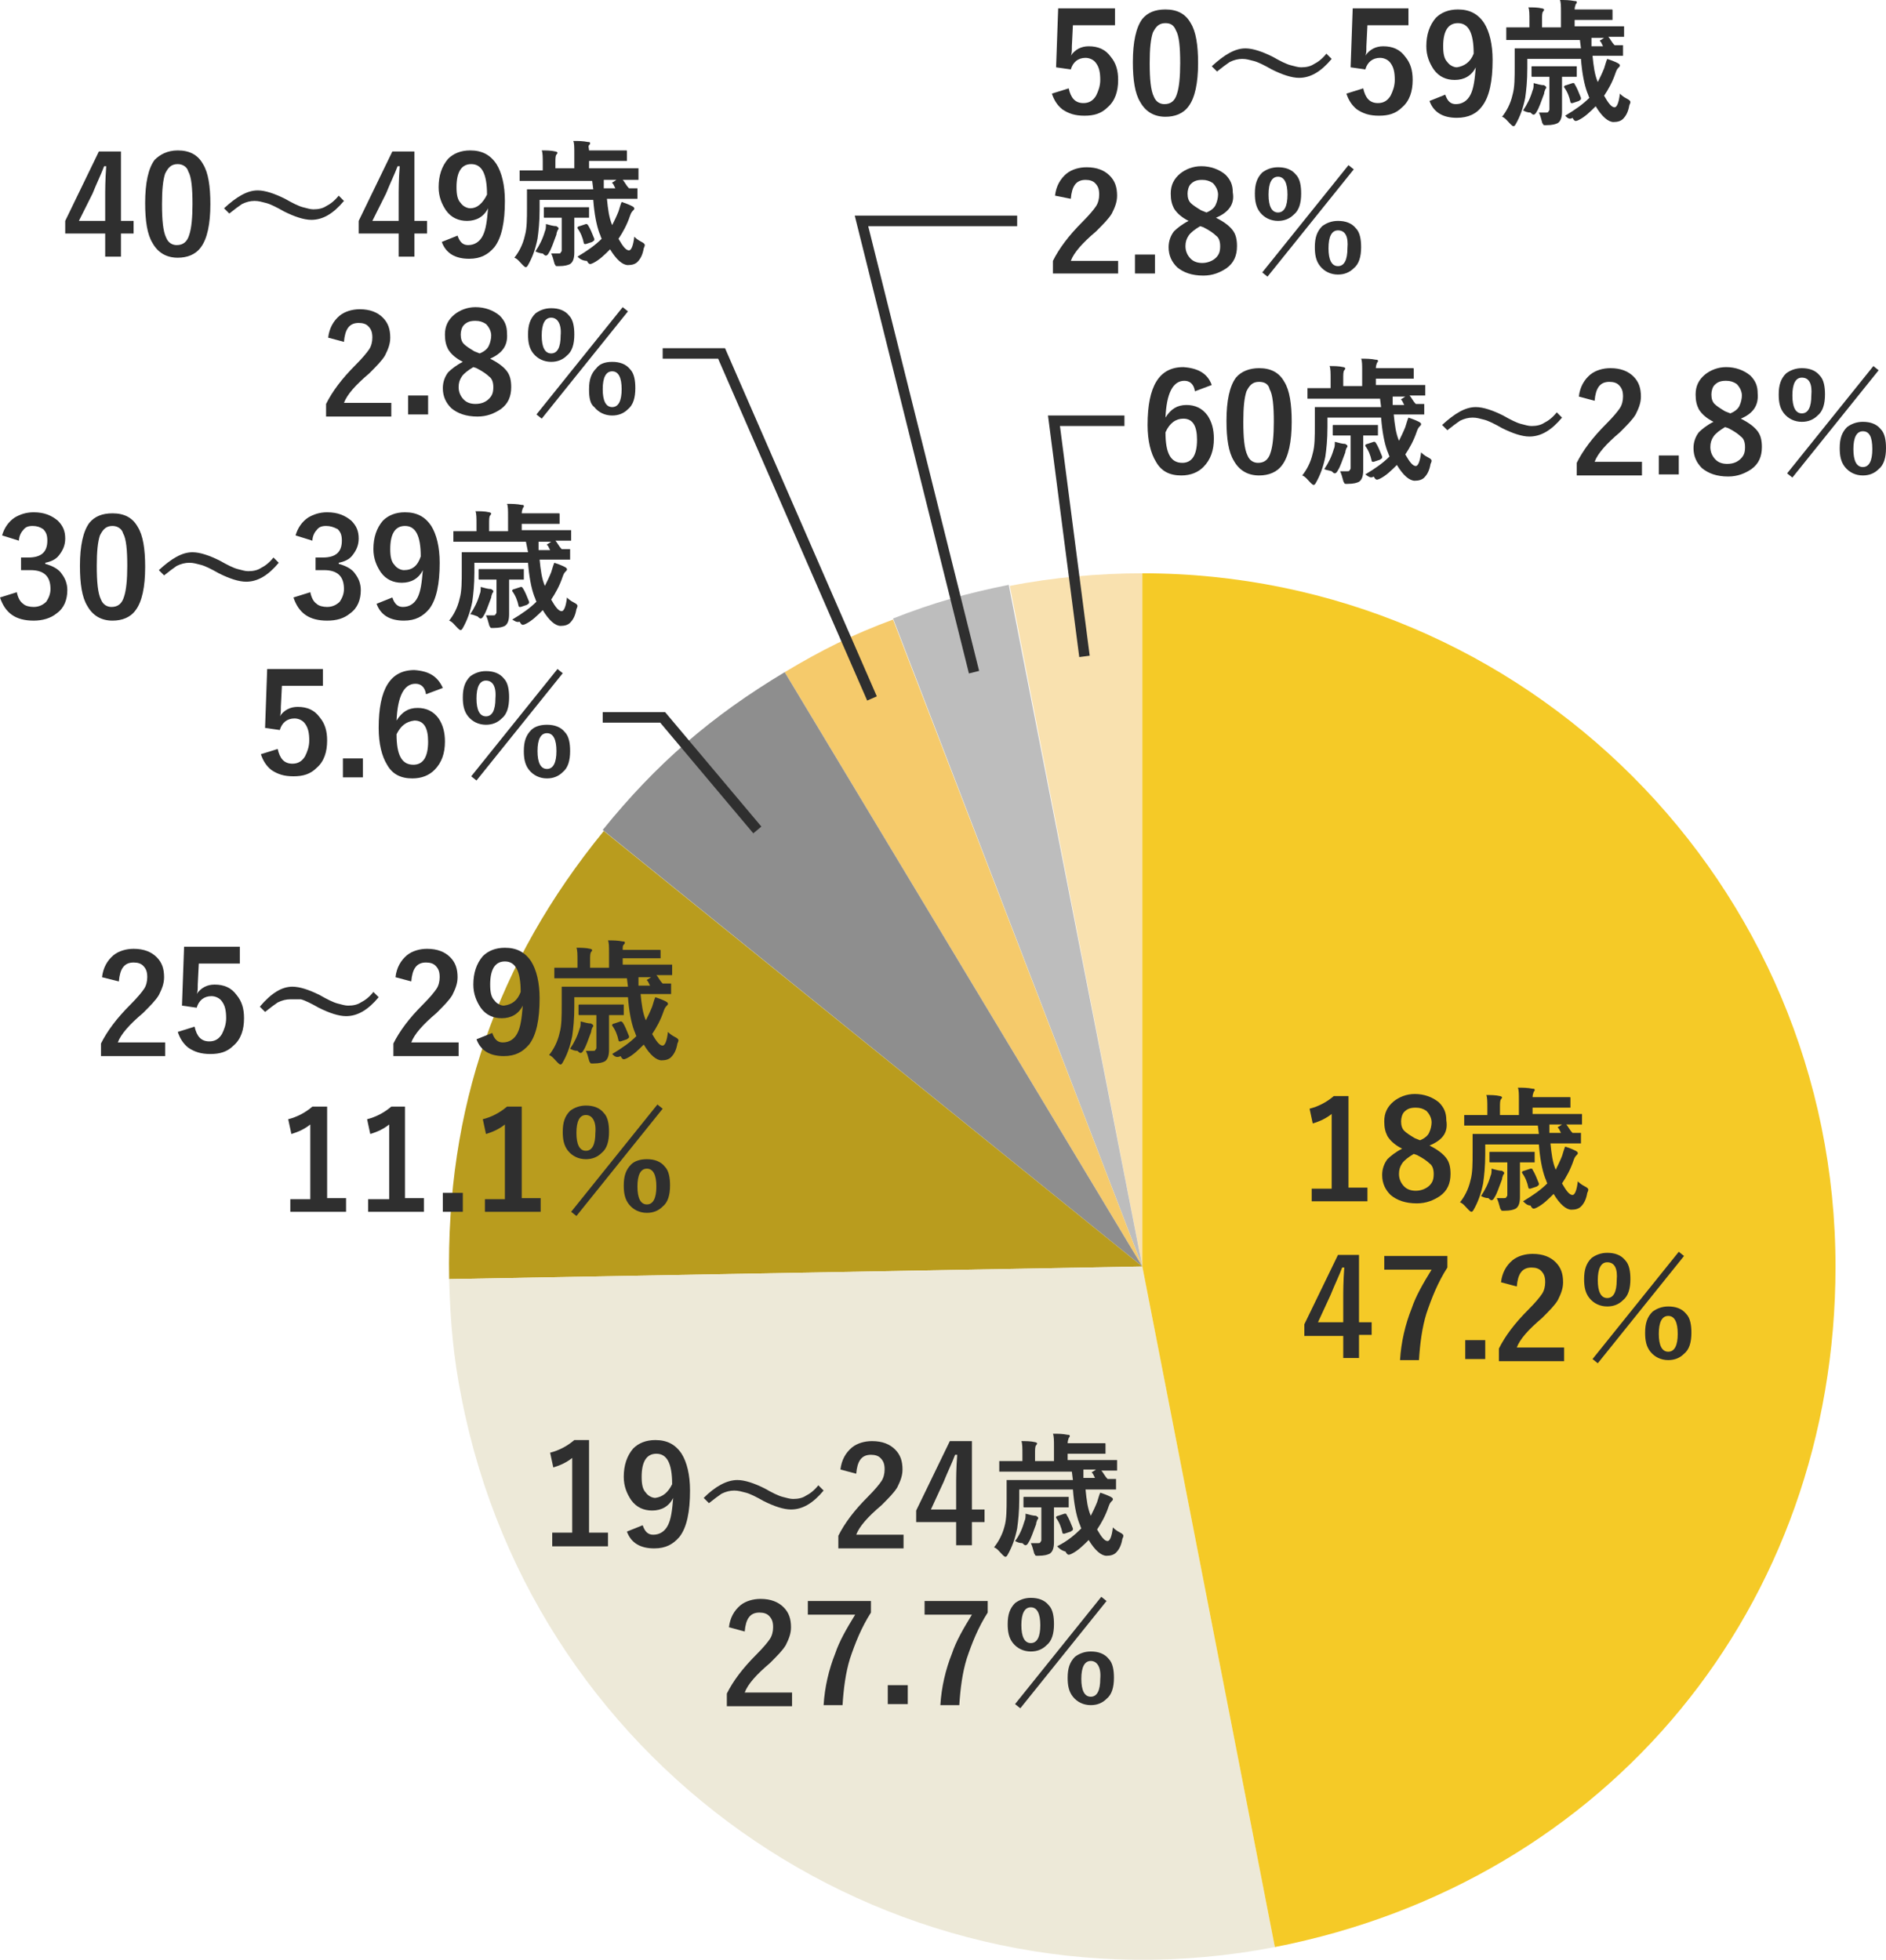
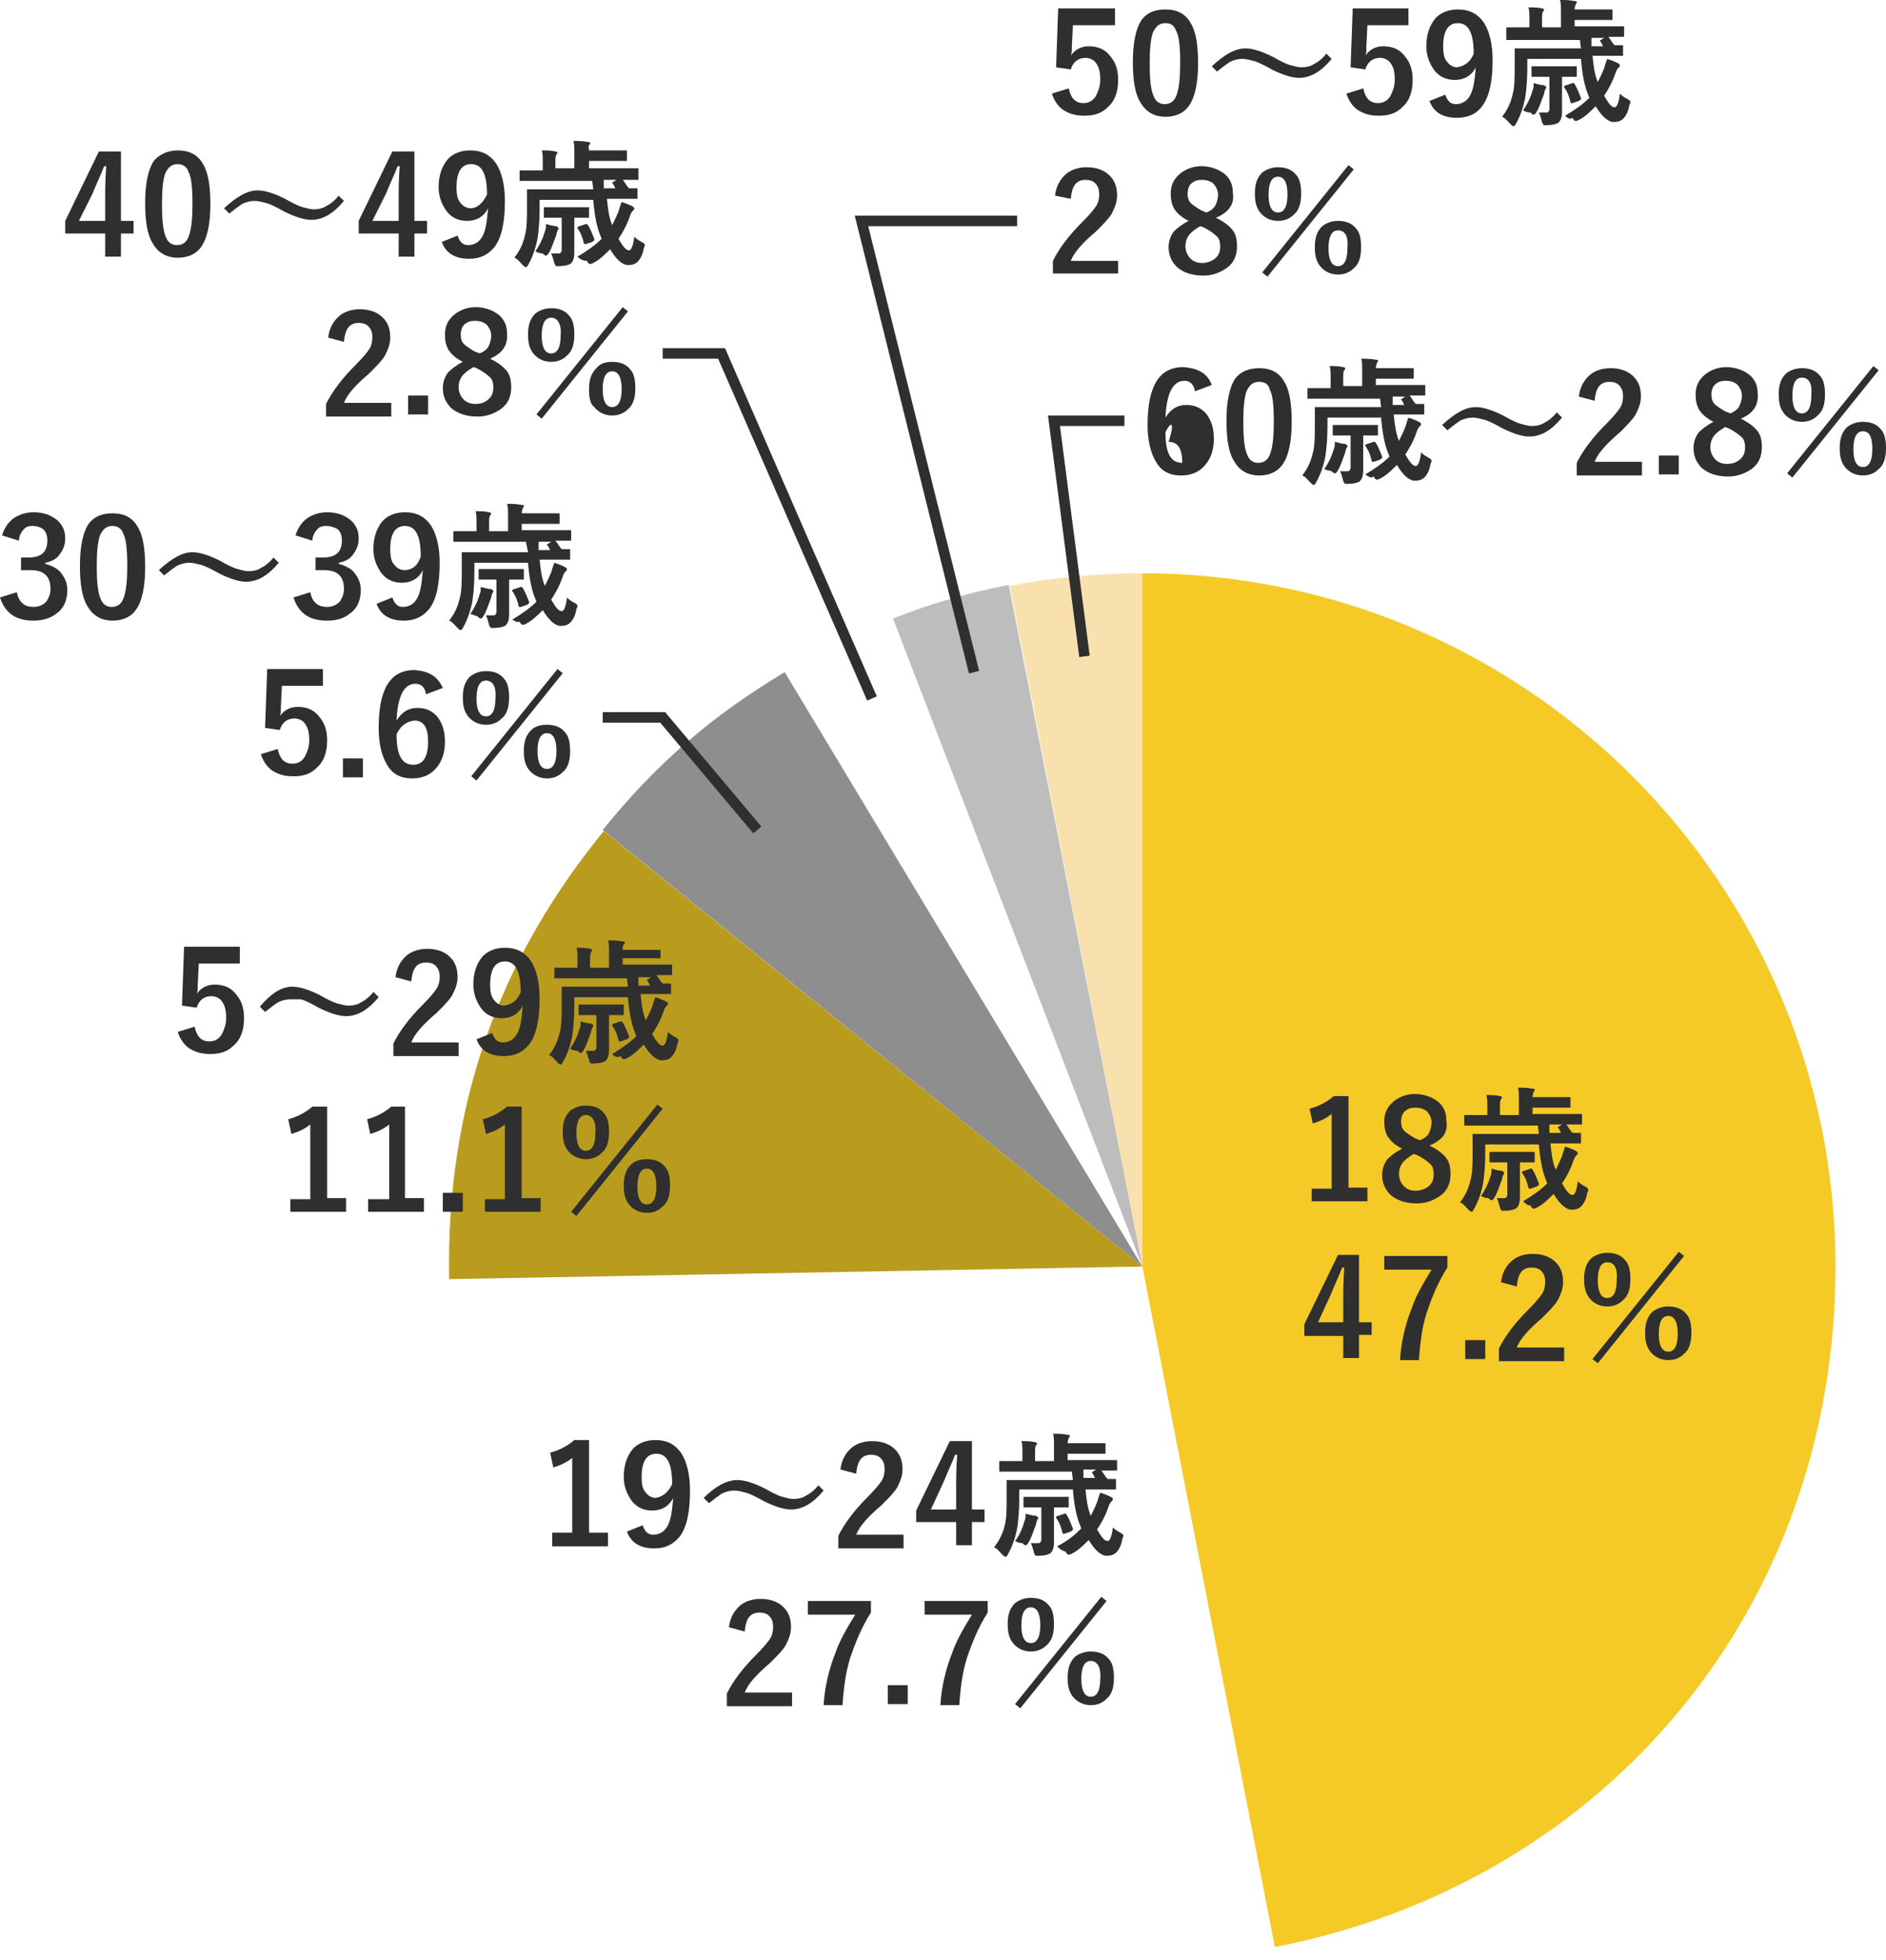
<svg xmlns="http://www.w3.org/2000/svg" version="1.1" id="レイヤー_1" x="0px" y="0px" viewBox="0 0 179.3 186.3" style="enable-background:new 0 0 179.3 186.3;" xml:space="preserve">
  <style type="text/css">
	.st0{fill:#F9E1AF;}
	.st1{fill:#BDBDBD;}
	.st2{fill:#F5CA6B;}
	.st3{fill:#8E8E8E;}
	.st4{fill:#B99C1E;}
	.st5{fill:#EDE9D8;}
	.st6{fill:#F5CA27;}
	.st7{fill:#2F2F2F;}
	.st8{fill:none;stroke:#2F2F2F;stroke-miterlimit:10;}
</style>
  <g>
    <g>
      <g>
        <path class="st0" d="M108.6,120.4L96,55.7c4-0.8,8.5-1.2,12.6-1.2V120.4z" />
      </g>
    </g>
    <g>
      <g>
        <path class="st1" d="M108.6,120.4L84.9,58.8c3.8-1.5,7-2.4,11-3.2L108.6,120.4z" />
      </g>
    </g>
    <g>
      <g>
-         <path class="st2" d="M108.6,120.4L74.6,63.9c3.5-2.1,6.5-3.6,10.3-5L108.6,120.4z" />
-       </g>
+         </g>
    </g>
    <g>
      <g>
        <path class="st3" d="M108.6,120.4L57.3,78.9c5.1-6.3,10.3-10.8,17.3-15L108.6,120.4z" />
      </g>
    </g>
    <g>
      <g>
        <path class="st4" d="M108.6,120.4l-65.9,1.2c-0.3-16.2,4.5-30.1,14.7-42.6L108.6,120.4z" />
      </g>
    </g>
    <g>
      <g>
-         <path class="st5" d="M108.6,120.4l12.6,64.7c-35.7,6.9-70.3-16.4-77.3-52.1c-0.8-3.9-1.1-7.5-1.2-11.4L108.6,120.4z" />
-       </g>
+         </g>
    </g>
    <g>
      <g>
        <path class="st6" d="M108.6,120.4V54.5c36.4,0,65.9,29.5,65.9,65.9c0,32.3-21.6,58.5-53.3,64.7L108.6,120.4z" />
      </g>
    </g>
  </g>
  <g>
    <path class="st7" d="M128.2,104.2v8.7h1.8v1.3h-5.3V113h1.9v-7.1c-0.5,0.4-1.1,0.7-1.8,0.9l-0.3-1.4c0.8-0.2,1.6-0.6,2.3-1.2H128.2   z" />
    <path class="st7" d="M135.9,108.9c0.8,0.4,1.3,0.8,1.6,1.2c0.3,0.4,0.4,0.9,0.4,1.5c0,0.9-0.3,1.6-1,2.1c-0.6,0.4-1.3,0.7-2.2,0.7   c-1.1,0-1.9-0.3-2.5-0.8c-0.5-0.5-0.8-1.1-0.8-1.9c0-0.6,0.2-1.1,0.5-1.5c0.3-0.3,0.8-0.7,1.4-1c-0.6-0.3-1.1-0.7-1.4-1.2   c-0.2-0.4-0.3-0.8-0.3-1.4c0-0.8,0.3-1.4,0.9-1.9c0.5-0.4,1.2-0.7,2-0.7c0.9,0,1.7,0.3,2.3,0.8c0.5,0.5,0.7,1,0.7,1.7   C137.7,107.7,137.1,108.4,135.9,108.9z M134.4,109.7c-0.5,0.3-0.9,0.6-1.1,0.9c-0.2,0.3-0.3,0.6-0.3,1c0,0.5,0.2,0.9,0.5,1.2   c0.3,0.3,0.7,0.4,1.1,0.4c0.5,0,1-0.2,1.3-0.5c0.3-0.3,0.4-0.6,0.4-1.1c0-0.4-0.1-0.8-0.4-1c-0.2-0.2-0.6-0.5-1.2-0.8L134.4,109.7z    M135,108.4c0.5-0.2,0.8-0.5,0.9-0.8c0.1-0.2,0.2-0.6,0.2-0.9c0-0.4-0.2-0.8-0.5-1.1c-0.3-0.2-0.6-0.3-1-0.3   c-0.5,0-0.8,0.1-1.1,0.4c-0.2,0.2-0.3,0.6-0.3,0.9c0,0.4,0.1,0.7,0.3,0.9c0.2,0.2,0.5,0.4,1,0.7L135,108.4z" />
    <path class="st7" d="M144.8,114.2c1-0.6,1.7-1.1,2.3-1.7c-0.1-0.2-0.1-0.3-0.2-0.5c-0.3-0.8-0.5-1.9-0.6-3.2h-5.1v0.9   c0,1.2-0.1,2.1-0.2,2.8c-0.2,1-0.5,1.8-0.9,2.5c-0.1,0.2-0.2,0.2-0.2,0.2c-0.1,0-0.2-0.1-0.3-0.2c-0.3-0.3-0.5-0.6-0.8-0.7   c0.4-0.5,0.8-1.2,1-2.1c0.2-0.7,0.2-1.6,0.2-2.7l0-1.6c0-0.1,0-0.1,0-0.1c0,0,0.1,0,0.1,0l1.8,0h4.4l-0.1-0.8H141l-1.7,0   c-0.1,0-0.1,0-0.1,0c0,0,0-0.1,0-0.1v-0.8c0-0.1,0-0.1,0-0.1c0,0,0.1,0,0.1,0l1.7,0h0.4v-0.7c0-0.5,0-1-0.1-1.2   c0.4,0,0.9,0,1.3,0.1c0.1,0,0.2,0.1,0.2,0.1c0,0,0,0.1-0.1,0.2c-0.1,0.1-0.1,0.4-0.1,0.8v0.7h1.8v-1.4c0-0.6,0-1-0.1-1.2   c0.5,0,0.9,0,1.4,0.1c0.1,0,0.2,0,0.2,0.1c0,0.1,0,0.1-0.1,0.2c0,0.1-0.1,0.2-0.1,0.5h1.7l1.8,0c0.1,0,0.1,0,0.1,0.1v0.8   c0,0.1,0,0.1,0,0.1c0,0,0,0-0.1,0l-1.8,0h-1.7v0.6h2.9l1.7,0c0.1,0,0.1,0,0.1,0c0,0,0,0.1,0,0.1v0.8c0,0.1,0,0.1,0,0.1   c0,0-0.1,0-0.1,0c0,0-0.1,0-0.2,0c-0.4,0-0.7,0-1.2,0c0.2,0.2,0.3,0.5,0.6,0.8c0.2,0,0.3,0,0.5,0c0.1,0,0.2,0,0.2,0   c0.1,0,0.1,0,0.1,0c0,0,0,0.1,0,0.1v0.8c0,0.1,0,0.1,0,0.1c0,0-0.1,0-0.1,0l-1.7,0h-1.1c0.1,1,0.2,1.8,0.5,2.5   c0.2-0.4,0.4-0.8,0.6-1.3c0.1-0.3,0.2-0.7,0.3-0.9c0.3,0.1,0.6,0.2,1,0.4c0.2,0.1,0.2,0.2,0.2,0.2c0,0.1,0,0.1-0.1,0.2   c-0.1,0.1-0.2,0.2-0.3,0.5c-0.3,0.9-0.7,1.6-1.1,2.2c0.4,0.7,0.7,1.1,1,1.1c0.2,0,0.4-0.4,0.5-1.3c0.1,0.1,0.3,0.3,0.7,0.5   c0.2,0.1,0.3,0.2,0.3,0.3c0,0,0,0.1-0.1,0.3c-0.1,0.6-0.3,1-0.6,1.3c-0.2,0.2-0.5,0.3-0.9,0.3c-0.5,0-1.1-0.5-1.7-1.5   c-0.5,0.5-1,1-1.6,1.3c-0.2,0.1-0.3,0.1-0.3,0.1c-0.1,0-0.2-0.1-0.3-0.3C145.2,114.6,145,114.4,144.8,114.2z M140.8,113.7   c0.4-0.6,0.7-1.2,0.9-1.9c0.1-0.2,0.1-0.4,0.1-0.7c0.4,0.1,0.7,0.2,1,0.2c0.1,0.1,0.2,0.1,0.2,0.2c0,0.1,0,0.1-0.1,0.2   c0,0.1-0.1,0.2-0.1,0.4c-0.3,0.8-0.5,1.4-0.7,1.7c-0.1,0.2-0.2,0.3-0.3,0.3c-0.1,0-0.2-0.1-0.3-0.2   C141.2,113.9,141,113.8,140.8,113.7z M144.5,110.5v1.3l0,2c0,0.5-0.1,0.9-0.4,1.1c-0.2,0.1-0.5,0.2-1.1,0.2c-0.1,0-0.1,0-0.1,0   c-0.1,0-0.2,0-0.2-0.1c0,0-0.1-0.1-0.1-0.2c-0.1-0.4-0.2-0.7-0.3-0.9c0.3,0,0.5,0,0.6,0c0.2,0,0.3,0,0.3-0.1   c0.1-0.1,0.1-0.1,0.1-0.3v-3H143l-1.3,0c-0.1,0-0.1,0-0.1-0.1v-0.8c0-0.1,0-0.1,0.1-0.1l1.3,0h1.5l1.3,0c0.1,0,0.1,0,0.1,0   c0,0,0,0.1,0,0.1v0.8c0,0.1,0,0.1,0,0.1c0,0-0.1,0-0.1,0L144.5,110.5L144.5,110.5z M145.7,111.2c0.2,0.3,0.4,0.8,0.6,1.3   c0,0,0,0.1,0,0.1c0,0.1-0.1,0.1-0.2,0.2l-0.6,0.2c-0.1,0-0.1,0-0.1,0c0,0-0.1,0-0.1-0.1c-0.1-0.5-0.3-1-0.6-1.4c0,0,0-0.1,0-0.1   c0,0,0.1-0.1,0.2-0.1l0.6-0.2c0,0,0.1,0,0.1,0C145.6,111.1,145.7,111.1,145.7,111.2z M148.2,107.3c0,0-0.1-0.1-0.1-0.1   c0,0,0-0.1,0.1-0.1l0.3-0.2h-1.2c0,0,0,0.1,0,0.1c0,0.1,0,0.2,0,0.3c0,0,0,0.2,0,0.4h1.1L148.2,107.3z" />
    <path class="st7" d="M129.2,119.2v6.5h1.2v1.2h-1.2v2.2h-1.5V127H124v-1.1l3.2-6.6H129.2z M127.7,125.7v-2.2c0-0.7,0-1.7,0.1-3   h-0.2c-0.3,0.8-0.7,1.6-1.1,2.6l-1.2,2.6H127.7z" />
    <path class="st7" d="M137.6,119.3v1.2c-0.9,1.4-1.5,2.9-2,4.4c-0.4,1.3-0.6,2.8-0.7,4.4h-1.8c0.1-1.7,0.5-3.4,1.1-4.9   c0.4-1.2,1.1-2.4,1.9-3.7h-4.5v-1.3H137.6z" />
    <path class="st7" d="M141.2,127.4v1.8h-1.9v-1.8H141.2z" />
    <path class="st7" d="M142.7,121.9c0.1-0.9,0.5-1.6,1.1-2.1c0.5-0.4,1.2-0.6,1.9-0.6c1,0,1.7,0.3,2.2,0.8c0.5,0.5,0.7,1.1,0.7,1.9   c0,0.6-0.2,1.1-0.5,1.7c-0.3,0.5-0.8,1-1.5,1.7c-1.3,1.1-2.1,2-2.4,2.8h4.5v1.3h-6.2v-1.2c0.6-1.2,1.5-2.4,2.8-3.7   c0.7-0.7,1.1-1.2,1.3-1.5c0.2-0.3,0.3-0.7,0.3-1.1c0-0.5-0.1-0.8-0.4-1.1c-0.2-0.2-0.5-0.3-0.9-0.3c-0.9,0-1.3,0.6-1.4,1.8   L142.7,121.9z" />
    <path class="st7" d="M152.8,119.1c0.7,0,1.3,0.2,1.7,0.7c0.4,0.4,0.5,1.1,0.5,1.8c0,0.9-0.2,1.6-0.7,2c-0.4,0.4-0.9,0.6-1.5,0.6   c-0.7,0-1.3-0.3-1.7-0.8c-0.4-0.5-0.5-1.1-0.5-1.8c0-0.9,0.2-1.5,0.7-2C151.7,119.3,152.2,119.1,152.8,119.1z M151.9,129.6   l-0.5-0.4l8.2-10.2l0.5,0.4L151.9,129.6z M152.8,120c-0.6,0-0.9,0.6-0.9,1.7c0,1.1,0.3,1.7,0.9,1.7c0.6,0,0.9-0.6,0.9-1.7   C153.8,120.6,153.5,120,152.8,120z M158.6,124.2c0.7,0,1.3,0.2,1.7,0.7c0.4,0.4,0.5,1.1,0.5,1.8c0,0.9-0.2,1.6-0.7,2   c-0.4,0.4-0.9,0.6-1.5,0.6c-0.7,0-1.3-0.3-1.7-0.8c-0.4-0.5-0.5-1.1-0.5-1.8c0-0.9,0.2-1.5,0.7-2   C157.5,124.4,158,124.2,158.6,124.2z M158.6,125.1c-0.6,0-0.9,0.6-0.9,1.7c0,1.1,0.3,1.7,0.9,1.7c0.6,0,0.9-0.6,0.9-1.7   C159.5,125.7,159.2,125.1,158.6,125.1z" />
  </g>
  <g>
    <path class="st7" d="M56,137v8.7h1.8v1.3h-5.3v-1.3h1.9v-7.1c-0.5,0.4-1.1,0.7-1.8,0.9l-0.3-1.4c0.8-0.2,1.6-0.6,2.3-1.2H56z" />
    <path class="st7" d="M61.1,145c0.2,0.6,0.5,0.9,1,0.9c0.6,0,1.1-0.3,1.4-0.9c0.3-0.6,0.4-1.4,0.5-2.6c-0.4,0.8-1.1,1.2-2,1.2   c-0.8,0-1.5-0.3-2-1c-0.4-0.6-0.7-1.3-0.7-2.2c0-1.1,0.3-2,0.9-2.7c0.5-0.5,1.2-0.8,2.1-0.8c1.1,0,1.9,0.4,2.5,1.3   c0.5,0.8,0.8,2,0.8,3.5c0,2-0.3,3.5-1,4.4c-0.6,0.7-1.3,1.1-2.4,1.1c-1.3,0-2.2-0.5-2.6-1.6L61.1,145z M63.9,141.1   c0-2-0.5-2.9-1.5-2.9c-0.9,0-1.4,0.7-1.4,2.2c0,0.7,0.1,1.2,0.4,1.5c0.2,0.3,0.6,0.5,0.9,0.5C63,142.3,63.5,141.9,63.9,141.1z" />
    <path class="st7" d="M70.1,140.7c0.7,0,1.6,0.3,2.6,0.8c0.7,0.4,1.3,0.7,1.7,0.8c0.4,0.1,0.7,0.2,1,0.2c0.5,0,0.9-0.1,1.2-0.3   c0.4-0.2,0.8-0.5,1.2-1l0.5,0.5c-1,1.2-2,1.8-3.1,1.8c-0.7,0-1.6-0.3-2.6-0.8c-0.7-0.4-1.3-0.7-1.7-0.8c-0.4-0.1-0.7-0.2-1.1-0.2   c-0.4,0-0.8,0.1-1.2,0.3c-0.3,0.2-0.7,0.5-1.2,0.9l-0.5-0.5C68,141.3,69.1,140.7,70.1,140.7z" />
    <path class="st7" d="M79.9,139.7c0.1-0.9,0.5-1.6,1.1-2.1c0.5-0.4,1.2-0.6,1.9-0.6c1,0,1.7,0.3,2.2,0.8c0.5,0.5,0.7,1.1,0.7,1.9   c0,0.6-0.2,1.1-0.5,1.7c-0.3,0.5-0.8,1-1.5,1.7c-1.3,1.1-2.1,2-2.4,2.8h4.5v1.3h-6.2v-1.2c0.6-1.2,1.5-2.4,2.8-3.7   c0.7-0.7,1.1-1.2,1.3-1.5c0.2-0.3,0.3-0.7,0.3-1.1c0-0.5-0.1-0.8-0.4-1.1c-0.2-0.2-0.5-0.3-0.9-0.3c-0.9,0-1.3,0.6-1.4,1.8   L79.9,139.7z" />
    <path class="st7" d="M92.4,137v6.5h1.2v1.2h-1.2v2.2h-1.5v-2.2h-3.8v-1.1l3.2-6.6H92.4z M90.9,143.5v-2.2c0-0.7,0-1.7,0.1-3h-0.2   c-0.3,0.8-0.7,1.6-1.1,2.6l-1.2,2.6H90.9z" />
    <path class="st7" d="M100.5,147c1-0.5,1.7-1.1,2.3-1.7c-0.1-0.2-0.1-0.3-0.2-0.5c-0.3-0.8-0.5-1.9-0.6-3.2h-5.1v0.9   c0,1.2-0.1,2.1-0.2,2.8c-0.2,1-0.5,1.8-0.9,2.5c-0.1,0.2-0.2,0.2-0.2,0.2c-0.1,0-0.2-0.1-0.3-0.2c-0.3-0.3-0.5-0.6-0.8-0.7   c0.4-0.5,0.8-1.2,1-2c0.2-0.7,0.2-1.6,0.2-2.7l0-1.6c0-0.1,0-0.1,0-0.1c0,0,0.1,0,0.1,0l1.8,0h4.4l-0.1-0.8h-5.1l-1.7,0   c-0.1,0-0.1,0-0.1,0c0,0,0-0.1,0-0.1v-0.8c0-0.1,0-0.1,0-0.1c0,0,0.1,0,0.1,0l1.7,0h0.4v-0.7c0-0.5,0-1-0.1-1.2   c0.4,0,0.9,0,1.3,0.1c0.1,0,0.2,0.1,0.2,0.1c0,0,0,0.1-0.1,0.2c-0.1,0.1-0.1,0.4-0.1,0.8v0.7h1.8v-1.4c0-0.5,0-1-0.1-1.2   c0.5,0,0.9,0,1.4,0.1c0.1,0,0.2,0,0.2,0.1c0,0.1,0,0.1-0.1,0.2c0,0.1-0.1,0.2-0.1,0.5h1.7l1.8,0c0.1,0,0.1,0,0.1,0.1v0.8   c0,0.1,0,0.1,0,0.1c0,0,0,0-0.1,0l-1.8,0h-1.7v0.6h2.9l1.7,0c0.1,0,0.1,0,0.1,0c0,0,0,0.1,0,0.1v0.8c0,0.1,0,0.1,0,0.1   c0,0-0.1,0-0.1,0c0,0-0.1,0-0.2,0c-0.4,0-0.7,0-1.2,0c0.2,0.2,0.3,0.5,0.6,0.8c0.2,0,0.3,0,0.5,0c0.1,0,0.2,0,0.2,0   c0.1,0,0.1,0,0.1,0c0,0,0,0.1,0,0.1v0.8c0,0.1,0,0.1,0,0.1c0,0-0.1,0-0.1,0l-1.7,0h-1.1c0.1,1,0.2,1.8,0.5,2.5   c0.2-0.4,0.4-0.8,0.6-1.3c0.1-0.3,0.2-0.7,0.3-0.9c0.3,0.1,0.6,0.2,1,0.4c0.2,0.1,0.2,0.2,0.2,0.2c0,0.1,0,0.1-0.1,0.2   c-0.1,0.1-0.2,0.2-0.3,0.5c-0.3,0.9-0.7,1.6-1.1,2.2c0.4,0.7,0.7,1.1,1,1.1c0.2,0,0.4-0.4,0.5-1.3c0.1,0.1,0.3,0.3,0.7,0.5   c0.2,0.1,0.3,0.2,0.3,0.3c0,0,0,0.1-0.1,0.3c-0.1,0.6-0.3,1-0.6,1.3c-0.2,0.2-0.5,0.3-0.9,0.3c-0.5,0-1.1-0.5-1.7-1.5   c-0.5,0.5-1,1-1.6,1.3c-0.2,0.1-0.3,0.1-0.3,0.1c-0.1,0-0.2-0.1-0.3-0.3C100.9,147.4,100.7,147.2,100.5,147z M96.5,146.5   c0.4-0.5,0.7-1.2,0.9-1.9c0.1-0.2,0.1-0.4,0.1-0.7c0.4,0.1,0.7,0.2,1,0.2c0.1,0.1,0.2,0.1,0.2,0.2c0,0.1,0,0.1-0.1,0.2   c0,0.1-0.1,0.2-0.1,0.4c-0.3,0.8-0.5,1.4-0.7,1.7c-0.1,0.2-0.2,0.3-0.3,0.3c-0.1,0-0.2-0.1-0.3-0.2   C96.9,146.7,96.7,146.6,96.5,146.5z M100.2,143.3v1.3l0,2c0,0.5-0.1,0.9-0.4,1.1c-0.2,0.1-0.5,0.2-1.1,0.2c-0.1,0-0.1,0-0.1,0   c-0.1,0-0.2,0-0.2-0.1c0,0-0.1-0.1-0.1-0.2c-0.1-0.4-0.2-0.7-0.3-0.9c0.3,0,0.5,0,0.6,0c0.2,0,0.3,0,0.3-0.1   c0.1-0.1,0.1-0.1,0.1-0.3v-3h-0.3l-1.3,0c-0.1,0-0.1,0-0.1-0.1v-0.8c0-0.1,0-0.1,0.1-0.1l1.3,0h1.5l1.3,0c0.1,0,0.1,0,0.1,0   c0,0,0,0.1,0,0.1v0.8c0,0.1,0,0.1,0,0.1c0,0-0.1,0-0.1,0L100.2,143.3L100.2,143.3z M101.4,144c0.2,0.3,0.4,0.8,0.6,1.3   c0,0,0,0.1,0,0.1c0,0.1-0.1,0.1-0.2,0.2l-0.6,0.2c-0.1,0-0.1,0-0.1,0c0,0-0.1,0-0.1-0.1c-0.1-0.5-0.3-1-0.6-1.4c0,0,0-0.1,0-0.1   c0,0,0.1-0.1,0.2-0.1l0.6-0.2c0,0,0.1,0,0.1,0C101.3,143.9,101.4,143.9,101.4,144z M103.9,140.1c0,0-0.1-0.1-0.1-0.1   c0,0,0-0.1,0.1-0.1l0.3-0.2h-1.2c0,0,0,0.1,0,0.1c0,0.1,0,0.2,0,0.3c0,0,0,0.2,0,0.4h1.1L103.9,140.1z" />
    <path class="st7" d="M69.3,154.7c0.1-0.9,0.5-1.6,1.1-2.1c0.5-0.4,1.2-0.6,1.9-0.6c1,0,1.7,0.3,2.2,0.8c0.5,0.5,0.7,1.1,0.7,1.9   c0,0.6-0.2,1.1-0.5,1.7c-0.3,0.5-0.8,1-1.5,1.7c-1.3,1.1-2.1,2-2.4,2.8h4.5v1.3h-6.2v-1.2c0.6-1.2,1.5-2.4,2.8-3.7   c0.7-0.7,1.1-1.2,1.3-1.5c0.2-0.3,0.3-0.7,0.3-1.1c0-0.5-0.1-0.8-0.4-1.1c-0.2-0.2-0.5-0.3-0.9-0.3c-0.9,0-1.3,0.6-1.4,1.8   L69.3,154.7z" />
    <path class="st7" d="M82.8,152.1v1.2c-0.9,1.4-1.5,2.9-2,4.4c-0.4,1.3-0.6,2.8-0.7,4.4h-1.8c0.1-1.7,0.5-3.4,1.1-4.9   c0.4-1.2,1.1-2.4,1.9-3.7h-4.5v-1.3H82.8z" />
    <path class="st7" d="M86.3,160.2v1.8h-1.9v-1.8H86.3z" />
    <path class="st7" d="M93.9,152.1v1.2c-0.9,1.4-1.5,2.9-2,4.4c-0.4,1.3-0.6,2.8-0.7,4.4h-1.8c0.1-1.7,0.5-3.4,1.1-4.9   c0.4-1.2,1.1-2.4,1.9-3.7h-4.5v-1.3H93.9z" />
    <path class="st7" d="M98,151.9c0.7,0,1.3,0.2,1.7,0.7c0.4,0.4,0.5,1.1,0.5,1.8c0,0.9-0.2,1.6-0.7,2c-0.4,0.4-0.9,0.6-1.5,0.6   c-0.7,0-1.3-0.3-1.7-0.8c-0.4-0.5-0.5-1.1-0.5-1.8c0-0.9,0.2-1.5,0.7-2C96.9,152.1,97.4,151.9,98,151.9z M97,162.4l-0.5-0.4   l8.2-10.2l0.5,0.4L97,162.4z M98,152.8c-0.6,0-0.9,0.6-0.9,1.7c0,1.1,0.3,1.7,0.9,1.7c0.6,0,0.9-0.6,0.9-1.7   C98.9,153.4,98.6,152.8,98,152.8z M103.7,157c0.7,0,1.3,0.2,1.7,0.7c0.4,0.4,0.5,1.1,0.5,1.8c0,0.9-0.2,1.6-0.7,2   c-0.4,0.4-0.9,0.6-1.5,0.6c-0.7,0-1.3-0.3-1.7-0.8c-0.4-0.5-0.5-1.1-0.5-1.8c0-0.9,0.2-1.5,0.7-2C102.6,157.2,103.1,157,103.7,157z    M103.7,157.9c-0.6,0-0.9,0.6-0.9,1.7c0,1.1,0.3,1.7,0.9,1.7c0.6,0,0.9-0.6,0.9-1.7C104.7,158.5,104.3,157.9,103.7,157.9z" />
  </g>
  <g>
-     <path class="st7" d="M115.2,36.6l-1.6,0.6c-0.1-0.7-0.5-1-1-1c-1.1,0-1.7,1.2-1.8,3.5c0.5-0.8,1.1-1.2,2-1.2c0.8,0,1.5,0.3,2,1   c0.4,0.6,0.6,1.3,0.6,2.2c0,1.1-0.3,2-1,2.7c-0.5,0.5-1.2,0.8-2.1,0.8c-1.1,0-1.9-0.4-2.4-1.3c-0.5-0.8-0.8-2-0.8-3.5   c0-3.7,1.1-5.5,3.4-5.5C113.9,35,114.8,35.5,115.2,36.6z M110.8,41.1c0,2,0.5,2.9,1.6,2.9c0.9,0,1.4-0.7,1.4-2.2c0-1.3-0.4-2-1.3-2   C111.8,39.8,111.2,40.2,110.8,41.1z" />
+     <path class="st7" d="M115.2,36.6l-1.6,0.6c-0.1-0.7-0.5-1-1-1c-1.1,0-1.7,1.2-1.8,3.5c0.5-0.8,1.1-1.2,2-1.2c0.8,0,1.5,0.3,2,1   c0.4,0.6,0.6,1.3,0.6,2.2c0,1.1-0.3,2-1,2.7c-0.5,0.5-1.2,0.8-2.1,0.8c-1.1,0-1.9-0.4-2.4-1.3c-0.5-0.8-0.8-2-0.8-3.5   c0-3.7,1.1-5.5,3.4-5.5C113.9,35,114.8,35.5,115.2,36.6z M110.8,41.1c0,2,0.5,2.9,1.6,2.9c0-1.3-0.4-2-1.3-2   C111.8,39.8,111.2,40.2,110.8,41.1z" />
    <path class="st7" d="M119.7,35c1.1,0,1.9,0.4,2.4,1.3c0.5,0.8,0.7,2.1,0.7,3.8c0,1.9-0.3,3.3-0.9,4.1c-0.5,0.7-1.3,1-2.2,1   c-1.1,0-1.9-0.5-2.4-1.4c-0.5-0.8-0.7-2.1-0.7-3.8c0-1.9,0.3-3.3,0.9-4.1C118,35.3,118.8,35,119.7,35z M119.7,36.3   c-0.6,0-0.9,0.3-1.2,0.9c-0.2,0.6-0.3,1.5-0.3,2.9c0,1.5,0.1,2.6,0.4,3.2c0.2,0.5,0.6,0.7,1,0.7c0.6,0,1-0.3,1.2-1   c0.2-0.6,0.3-1.6,0.3-2.9c0-1.5-0.1-2.6-0.4-3.1C120.6,36.5,120.2,36.3,119.7,36.3z" />
    <path class="st7" d="M129.8,45.1c1-0.6,1.7-1.1,2.3-1.7c-0.1-0.2-0.1-0.3-0.2-0.5c-0.3-0.8-0.5-1.9-0.6-3.2h-5.1v0.9   c0,1.2-0.1,2.1-0.2,2.8c-0.2,1-0.5,1.8-0.9,2.5c-0.1,0.2-0.2,0.2-0.2,0.2c-0.1,0-0.2-0.1-0.3-0.2c-0.3-0.3-0.5-0.6-0.8-0.7   c0.4-0.5,0.8-1.2,1-2.1c0.2-0.7,0.2-1.6,0.2-2.7l0-1.6c0-0.1,0-0.1,0-0.1c0,0,0.1,0,0.1,0l1.8,0h4.4l-0.1-0.8h-5.1l-1.7,0   c-0.1,0-0.1,0-0.1,0s0-0.1,0-0.1v-0.8c0-0.1,0-0.1,0-0.1c0,0,0.1,0,0.1,0l1.7,0h0.4V36c0-0.5,0-1-0.1-1.2c0.4,0,0.9,0,1.3,0.1   c0.1,0,0.2,0.1,0.2,0.1c0,0,0,0.1-0.1,0.2c-0.1,0.1-0.1,0.4-0.1,0.8v0.7h1.8v-1.4c0-0.6,0-1-0.1-1.2c0.5,0,0.9,0,1.4,0.1   c0.1,0,0.2,0,0.2,0.1c0,0.1,0,0.1-0.1,0.2c0,0.1-0.1,0.2-0.1,0.5h1.7l1.8,0c0.1,0,0.1,0,0.1,0.1v0.8c0,0.1,0,0.1,0,0.1   c0,0,0,0-0.1,0l-1.8,0h-1.7v0.6h2.9l1.7,0c0.1,0,0.1,0,0.1,0s0,0.1,0,0.1v0.8c0,0.1,0,0.1,0,0.1c0,0-0.1,0-0.1,0c0,0-0.1,0-0.2,0   c-0.4,0-0.7,0-1.2,0c0.2,0.2,0.3,0.5,0.6,0.8c0.2,0,0.3,0,0.5,0c0.1,0,0.2,0,0.2,0c0.1,0,0.1,0,0.1,0c0,0,0,0.1,0,0.1v0.8   c0,0.1,0,0.1,0,0.1c0,0-0.1,0-0.1,0l-1.7,0h-1.1c0.1,1,0.2,1.8,0.5,2.5c0.2-0.4,0.4-0.8,0.6-1.3c0.1-0.3,0.2-0.7,0.3-0.9   c0.3,0.1,0.6,0.2,1,0.4c0.2,0.1,0.2,0.2,0.2,0.2c0,0.1,0,0.1-0.1,0.2c-0.1,0.1-0.2,0.2-0.3,0.5c-0.3,0.9-0.7,1.6-1.1,2.2   c0.4,0.7,0.7,1.1,1,1.1c0.2,0,0.4-0.4,0.5-1.3c0.1,0.1,0.3,0.3,0.7,0.5c0.2,0.1,0.3,0.2,0.3,0.3c0,0,0,0.1-0.1,0.3   c-0.1,0.6-0.3,1-0.6,1.3c-0.2,0.2-0.5,0.3-0.9,0.3c-0.5,0-1.1-0.5-1.7-1.5c-0.5,0.5-1,1-1.6,1.3c-0.2,0.1-0.3,0.1-0.3,0.1   c-0.1,0-0.2-0.1-0.3-0.3C130.3,45.5,130.1,45.3,129.8,45.1z M125.9,44.6c0.4-0.6,0.7-1.2,0.9-1.9c0.1-0.2,0.1-0.4,0.1-0.7   c0.4,0.1,0.7,0.2,1,0.2c0.1,0.1,0.2,0.1,0.2,0.2c0,0.1,0,0.1-0.1,0.2c0,0.1-0.1,0.2-0.1,0.4c-0.3,0.8-0.5,1.4-0.7,1.7   c-0.1,0.2-0.2,0.3-0.3,0.3c-0.1,0-0.2-0.1-0.3-0.2C126.3,44.7,126.1,44.7,125.9,44.6z M129.6,41.4v1.3l0,2c0,0.5-0.1,0.9-0.4,1.1   c-0.2,0.1-0.5,0.2-1.1,0.2c-0.1,0-0.1,0-0.1,0c-0.1,0-0.2,0-0.2-0.1c0,0-0.1-0.1-0.1-0.2c-0.1-0.4-0.2-0.7-0.3-0.9   c0.3,0,0.5,0,0.6,0c0.2,0,0.3,0,0.3-0.1c0.1-0.1,0.1-0.1,0.1-0.3v-3h-0.3l-1.3,0c-0.1,0-0.1,0-0.1-0.1v-0.8c0-0.1,0-0.1,0.1-0.1   l1.3,0h1.5l1.3,0c0.1,0,0.1,0,0.1,0c0,0,0,0.1,0,0.1v0.8c0,0.1,0,0.1,0,0.1c0,0-0.1,0-0.1,0L129.6,41.4L129.6,41.4z M130.8,42.1   c0.2,0.3,0.4,0.8,0.6,1.3c0,0,0,0.1,0,0.1c0,0.1-0.1,0.1-0.2,0.2l-0.6,0.2c-0.1,0-0.1,0-0.1,0c0,0-0.1,0-0.1-0.1   c-0.1-0.5-0.3-1-0.6-1.4c0,0,0-0.1,0-0.1c0,0,0.1-0.1,0.2-0.1l0.6-0.2c0,0,0.1,0,0.1,0C130.7,42,130.7,42,130.8,42.1z M133.3,38.1   c0,0-0.1-0.1-0.1-0.1c0,0,0-0.1,0.1-0.1l0.3-0.2h-1.2c0,0,0,0.1,0,0.1c0,0.1,0,0.2,0,0.3c0,0,0,0.2,0,0.4h1.1L133.3,38.1z" />
    <path class="st7" d="M140.3,38.7c0.7,0,1.6,0.3,2.6,0.8c0.7,0.4,1.3,0.7,1.7,0.8c0.4,0.1,0.7,0.2,1,0.2c0.5,0,0.9-0.1,1.2-0.3   c0.4-0.2,0.8-0.5,1.2-1l0.5,0.5c-1,1.2-2,1.8-3.1,1.8c-0.7,0-1.6-0.3-2.6-0.8c-0.7-0.4-1.3-0.7-1.7-0.8c-0.4-0.1-0.7-0.2-1.1-0.2   c-0.4,0-0.8,0.1-1.2,0.3c-0.3,0.2-0.7,0.5-1.2,0.9l-0.5-0.5C138.3,39.3,139.3,38.7,140.3,38.7z" />
    <path class="st7" d="M150.1,37.7c0.1-0.9,0.5-1.6,1.1-2.1c0.5-0.4,1.2-0.6,1.9-0.6c1,0,1.7,0.3,2.2,0.8c0.5,0.5,0.7,1.1,0.7,1.9   c0,0.6-0.2,1.1-0.5,1.7c-0.3,0.5-0.8,1-1.5,1.7c-1.3,1.1-2.1,2-2.4,2.8h4.5v1.3h-6.2v-1.2c0.6-1.2,1.5-2.4,2.8-3.7   c0.7-0.7,1.1-1.2,1.3-1.5c0.2-0.3,0.3-0.7,0.3-1.1c0-0.5-0.1-0.8-0.4-1.1c-0.2-0.2-0.5-0.3-0.9-0.3c-0.9,0-1.3,0.6-1.4,1.8   L150.1,37.7z" />
    <path class="st7" d="M159.6,43.3v1.8h-1.9v-1.8H159.6z" />
    <path class="st7" d="M165.5,39.8c0.8,0.4,1.3,0.8,1.6,1.2c0.3,0.4,0.4,0.9,0.4,1.5c0,0.9-0.3,1.6-1,2.1c-0.6,0.4-1.3,0.7-2.2,0.7   c-1.1,0-1.9-0.3-2.5-0.8c-0.5-0.5-0.8-1.1-0.8-1.9c0-0.6,0.2-1.1,0.5-1.5c0.3-0.3,0.8-0.7,1.4-1c-0.6-0.3-1.1-0.7-1.4-1.2   c-0.2-0.4-0.3-0.8-0.3-1.4c0-0.8,0.3-1.4,0.9-1.9c0.5-0.4,1.2-0.7,2-0.7c0.9,0,1.7,0.3,2.3,0.8c0.5,0.5,0.7,1,0.7,1.7   C167.2,38.5,166.7,39.3,165.5,39.8z M164,40.6c-0.5,0.3-0.9,0.6-1.1,0.9c-0.2,0.3-0.3,0.6-0.3,1c0,0.5,0.2,0.9,0.5,1.2   c0.3,0.3,0.7,0.4,1.1,0.4c0.6,0,1-0.2,1.3-0.5c0.3-0.3,0.4-0.6,0.4-1.1c0-0.4-0.1-0.8-0.4-1c-0.2-0.2-0.6-0.5-1.2-0.8L164,40.6z    M164.5,39.3c0.5-0.2,0.8-0.5,0.9-0.8c0.1-0.2,0.2-0.6,0.2-0.9c0-0.4-0.2-0.8-0.5-1.1c-0.3-0.2-0.6-0.3-1-0.3   c-0.5,0-0.8,0.1-1.1,0.4c-0.2,0.2-0.3,0.6-0.3,0.9c0,0.4,0.1,0.7,0.3,0.9c0.2,0.2,0.5,0.4,1,0.7L164.5,39.3z" />
    <path class="st7" d="M171.3,35c0.7,0,1.3,0.2,1.7,0.7c0.4,0.4,0.5,1.1,0.5,1.8c0,0.9-0.2,1.6-0.7,2c-0.4,0.4-0.9,0.6-1.5,0.6   c-0.7,0-1.3-0.3-1.7-0.8c-0.4-0.5-0.5-1.1-0.5-1.8c0-0.9,0.2-1.5,0.7-2C170.2,35.2,170.7,35,171.3,35z M170.4,45.4l-0.5-0.4   l8.2-10.2l0.5,0.4L170.4,45.4z M171.3,35.9c-0.6,0-0.9,0.6-0.9,1.7c0,1.1,0.3,1.7,0.9,1.7c0.6,0,0.9-0.6,0.9-1.7   C172.3,36.5,172,35.9,171.3,35.9z M177.1,40.1c0.7,0,1.3,0.2,1.7,0.7c0.4,0.4,0.5,1.1,0.5,1.8c0,0.9-0.2,1.6-0.7,2   c-0.4,0.4-0.9,0.6-1.5,0.6c-0.7,0-1.3-0.3-1.7-0.8c-0.4-0.5-0.5-1.1-0.5-1.8c0-0.9,0.2-1.5,0.7-2C176,40.3,176.5,40.1,177.1,40.1z    M177.1,41c-0.6,0-0.9,0.6-0.9,1.7c0,1.1,0.3,1.7,0.9,1.7c0.6,0,0.9-0.6,0.9-1.7C178,41.5,177.7,41,177.1,41z" />
  </g>
  <g>
    <path class="st7" d="M106,1.1v1.3H102l-0.1,2c0,0.4,0,0.7-0.1,0.9c0.4-0.6,1-0.9,1.7-0.9c0.9,0,1.6,0.3,2.1,1   c0.5,0.6,0.7,1.3,0.7,2.2c0,1.1-0.3,2-1,2.6c-0.6,0.6-1.3,0.8-2.2,0.8c-0.9,0-1.5-0.2-2.1-0.6c-0.5-0.4-0.8-0.9-1-1.5l1.6-0.5   c0.2,0.9,0.6,1.4,1.4,1.4c0.5,0,0.9-0.2,1.2-0.7c0.2-0.4,0.4-0.9,0.4-1.5c0-0.7-0.1-1.2-0.4-1.6c-0.2-0.3-0.6-0.5-1-0.5   c-0.7,0-1.2,0.4-1.4,1.1l-1.4-0.2l0.2-5.6H106z" />
    <path class="st7" d="M110.8,0.9c1.1,0,1.9,0.4,2.4,1.3c0.5,0.8,0.7,2.1,0.7,3.8c0,1.9-0.3,3.3-0.9,4.1c-0.5,0.7-1.3,1-2.2,1   c-1.1,0-1.9-0.5-2.4-1.4c-0.5-0.8-0.7-2.1-0.7-3.8c0-1.9,0.3-3.3,0.9-4.1C109.1,1.2,109.8,0.9,110.8,0.9z M110.8,2.2   c-0.6,0-0.9,0.3-1.2,0.9c-0.2,0.6-0.3,1.5-0.3,2.9c0,1.5,0.1,2.6,0.4,3.2c0.2,0.5,0.6,0.7,1,0.7c0.6,0,1-0.3,1.2-1   c0.2-0.6,0.3-1.6,0.3-2.9c0-1.5-0.1-2.6-0.4-3.1C111.6,2.4,111.3,2.2,110.8,2.2z" />
    <path class="st7" d="M118.4,4.6c0.7,0,1.6,0.3,2.6,0.8c0.7,0.4,1.3,0.7,1.7,0.8c0.4,0.1,0.7,0.2,1,0.2c0.5,0,0.9-0.1,1.2-0.3   c0.4-0.2,0.8-0.5,1.2-1l0.5,0.5c-1,1.2-2,1.8-3.1,1.8c-0.7,0-1.6-0.3-2.6-0.8c-0.7-0.4-1.3-0.7-1.7-0.8c-0.4-0.1-0.7-0.2-1.1-0.2   c-0.4,0-0.8,0.1-1.2,0.3c-0.3,0.2-0.7,0.5-1.2,0.9l-0.5-0.5C116.4,5.2,117.4,4.6,118.4,4.6z" />
    <path class="st7" d="M133.9,1.1v1.3h-3.9l-0.1,2c0,0.4,0,0.7-0.1,0.9c0.4-0.6,1-0.9,1.7-0.9c0.9,0,1.6,0.3,2.1,1   c0.5,0.6,0.7,1.3,0.7,2.2c0,1.1-0.3,2-1,2.6c-0.6,0.6-1.3,0.8-2.2,0.8c-0.9,0-1.5-0.2-2.1-0.6c-0.5-0.4-0.8-0.9-1-1.5l1.6-0.5   c0.2,0.9,0.6,1.4,1.4,1.4c0.5,0,0.9-0.2,1.2-0.7c0.2-0.4,0.4-0.9,0.4-1.5c0-0.7-0.1-1.2-0.4-1.6c-0.2-0.3-0.6-0.5-1-0.5   c-0.7,0-1.2,0.4-1.4,1.1l-1.4-0.2l0.2-5.6H133.9z" />
    <path class="st7" d="M137.4,9c0.2,0.6,0.5,0.9,1,0.9c0.6,0,1.1-0.3,1.4-0.9c0.3-0.6,0.4-1.4,0.5-2.6c-0.4,0.8-1.1,1.2-2,1.2   c-0.8,0-1.5-0.3-2-1c-0.4-0.6-0.7-1.3-0.7-2.2c0-1.1,0.3-2,0.9-2.7c0.5-0.5,1.2-0.8,2.1-0.8c1.1,0,1.9,0.4,2.5,1.3   c0.5,0.8,0.8,2,0.8,3.5c0,2-0.3,3.5-1,4.4c-0.5,0.7-1.3,1.1-2.4,1.1c-1.3,0-2.2-0.5-2.6-1.6L137.4,9z M140.1,5.1   c0-2-0.5-2.9-1.5-2.9c-0.9,0-1.4,0.7-1.4,2.2c0,0.7,0.1,1.2,0.4,1.5c0.2,0.3,0.6,0.5,0.9,0.5C139.2,6.3,139.8,5.9,140.1,5.1z" />
    <path class="st7" d="M148.8,11c1-0.6,1.7-1.1,2.3-1.7c-0.1-0.2-0.1-0.3-0.2-0.5c-0.3-0.8-0.5-1.9-0.6-3.2h-5.1v0.9   c0,1.2-0.1,2.1-0.2,2.8c-0.2,1-0.5,1.8-0.9,2.5c-0.1,0.2-0.2,0.2-0.2,0.2c-0.1,0-0.2-0.1-0.3-0.2c-0.3-0.3-0.5-0.6-0.8-0.7   c0.4-0.5,0.8-1.2,1-2.1c0.2-0.7,0.2-1.6,0.2-2.7l0-1.6c0-0.1,0-0.1,0-0.1c0,0,0.1,0,0.1,0l1.8,0h4.4l-0.1-0.8H145l-1.7,0   c-0.1,0-0.1,0-0.1,0s0-0.1,0-0.1V2.7c0-0.1,0-0.1,0-0.1c0,0,0.1,0,0.1,0l1.7,0h0.4V1.9c0-0.5,0-1-0.1-1.2c0.4,0,0.9,0,1.3,0.1   c0.1,0,0.2,0.1,0.2,0.1c0,0,0,0.1-0.1,0.2c-0.1,0.1-0.1,0.4-0.1,0.8v0.7h1.8V1.2c0-0.6,0-1-0.1-1.2c0.5,0,0.9,0,1.4,0.1   c0.1,0,0.2,0,0.2,0.1c0,0.1,0,0.1-0.1,0.2c0,0.1-0.1,0.2-0.1,0.5h1.7l1.8,0c0.1,0,0.1,0,0.1,0.1v0.8c0,0.1,0,0.1,0,0.1   c0,0,0,0-0.1,0l-1.8,0h-1.7v0.6h2.9l1.7,0c0.1,0,0.1,0,0.1,0s0,0.1,0,0.1v0.8c0,0.1,0,0.1,0,0.1c0,0-0.1,0-0.1,0c0,0-0.1,0-0.2,0   c-0.4,0-0.7,0-1.2,0c0.2,0.2,0.3,0.5,0.6,0.8c0.2,0,0.3,0,0.5,0c0.1,0,0.2,0,0.2,0c0.1,0,0.1,0,0.1,0c0,0,0,0.1,0,0.1v0.8   c0,0.1,0,0.1,0,0.1c0,0-0.1,0-0.1,0l-1.7,0h-1.1c0.1,1,0.2,1.8,0.5,2.5c0.2-0.4,0.4-0.8,0.6-1.3c0.1-0.3,0.2-0.7,0.3-0.9   c0.3,0.1,0.6,0.2,1,0.4c0.2,0.1,0.2,0.2,0.2,0.2c0,0.1,0,0.1-0.1,0.2c-0.1,0.1-0.2,0.2-0.3,0.5c-0.3,0.9-0.7,1.6-1.1,2.2   c0.4,0.7,0.7,1.1,1,1.1c0.2,0,0.4-0.4,0.5-1.3c0.1,0.1,0.3,0.3,0.7,0.5c0.2,0.1,0.3,0.2,0.3,0.3c0,0,0,0.1-0.1,0.3   c-0.1,0.6-0.3,1-0.6,1.3c-0.2,0.2-0.5,0.3-0.9,0.3c-0.5,0-1.1-0.5-1.7-1.5c-0.5,0.5-1,1-1.6,1.3c-0.2,0.1-0.3,0.1-0.3,0.1   c-0.1,0-0.2-0.1-0.3-0.3C149.2,11.4,149,11.2,148.8,11z M144.8,10.5c0.4-0.6,0.7-1.2,0.9-1.9c0.1-0.2,0.1-0.4,0.1-0.7   c0.4,0.1,0.7,0.2,1,0.2c0.1,0.1,0.2,0.1,0.2,0.2c0,0.1,0,0.1-0.1,0.2c0,0.1-0.1,0.2-0.1,0.4c-0.3,0.8-0.5,1.4-0.7,1.7   c-0.1,0.2-0.2,0.3-0.3,0.3c-0.1,0-0.2-0.1-0.3-0.2C145.2,10.7,145,10.6,144.8,10.5z M148.5,7.3v1.3l0,2c0,0.5-0.1,0.9-0.4,1.1   c-0.2,0.1-0.5,0.2-1.1,0.2c-0.1,0-0.1,0-0.1,0c-0.1,0-0.2,0-0.2-0.1c0,0-0.1-0.1-0.1-0.2c-0.1-0.4-0.2-0.7-0.3-0.9   c0.3,0,0.5,0,0.6,0c0.2,0,0.3,0,0.3-0.1c0.1-0.1,0.1-0.1,0.1-0.3v-3H147l-1.3,0c-0.1,0-0.1,0-0.1-0.1V6.4c0-0.1,0-0.1,0.1-0.1   l1.3,0h1.5l1.3,0c0.1,0,0.1,0,0.1,0c0,0,0,0.1,0,0.1v0.8c0,0.1,0,0.1,0,0.1c0,0-0.1,0-0.1,0L148.5,7.3L148.5,7.3z M149.7,8   c0.2,0.3,0.4,0.8,0.6,1.3c0,0,0,0.1,0,0.1c0,0.1-0.1,0.1-0.2,0.2l-0.6,0.2c-0.1,0-0.1,0-0.1,0c0,0-0.1,0-0.1-0.1   c-0.1-0.5-0.3-1-0.6-1.4c0,0,0-0.1,0-0.1c0,0,0.1-0.1,0.2-0.1l0.6-0.2c0,0,0.1,0,0.1,0C149.6,7.9,149.7,7.9,149.7,8z M152.2,4   c0,0-0.1-0.1-0.1-0.1c0,0,0-0.1,0.1-0.1l0.3-0.2h-1.2c0,0,0,0.1,0,0.1c0,0.1,0,0.2,0,0.3c0,0,0,0.2,0,0.4h1.1L152.2,4z" />
    <path class="st7" d="M100.3,18.6c0.1-0.9,0.5-1.6,1.1-2.1c0.5-0.4,1.2-0.6,1.9-0.6c1,0,1.7,0.3,2.2,0.8c0.5,0.5,0.7,1.1,0.7,1.9   c0,0.6-0.2,1.1-0.5,1.7c-0.3,0.5-0.8,1-1.5,1.7c-1.3,1.1-2.1,2-2.4,2.8h4.5V26h-6.2v-1.2c0.6-1.2,1.5-2.4,2.8-3.7   c0.7-0.7,1.1-1.2,1.3-1.5c0.2-0.3,0.3-0.7,0.3-1.1c0-0.5-0.1-0.8-0.4-1.1c-0.2-0.2-0.5-0.3-0.9-0.3c-0.9,0-1.3,0.6-1.4,1.8   L100.3,18.6z" />
-     <path class="st7" d="M109.8,24.2V26h-1.9v-1.8H109.8z" />
    <path class="st7" d="M115.6,20.7c0.8,0.4,1.3,0.8,1.6,1.2c0.3,0.4,0.4,0.9,0.4,1.5c0,0.9-0.3,1.6-1,2.1c-0.6,0.4-1.3,0.7-2.2,0.7   c-1.1,0-1.9-0.3-2.5-0.8c-0.5-0.5-0.8-1.1-0.8-1.9c0-0.6,0.2-1.1,0.5-1.5c0.3-0.3,0.8-0.7,1.4-1c-0.6-0.3-1.1-0.7-1.4-1.2   c-0.2-0.4-0.3-0.8-0.3-1.4c0-0.8,0.3-1.4,0.9-1.9c0.5-0.4,1.2-0.7,2-0.7c0.9,0,1.7,0.3,2.3,0.8c0.5,0.5,0.7,1,0.7,1.7   C117.4,19.4,116.8,20.2,115.6,20.7z M114.1,21.5c-0.5,0.3-0.9,0.6-1.1,0.9c-0.2,0.3-0.3,0.6-0.3,1c0,0.5,0.2,0.9,0.5,1.2   c0.3,0.3,0.7,0.4,1.1,0.4c0.5,0,1-0.2,1.3-0.5c0.3-0.3,0.4-0.6,0.4-1.1c0-0.4-0.1-0.8-0.4-1c-0.2-0.2-0.6-0.5-1.2-0.8L114.1,21.5z    M114.7,20.2c0.5-0.2,0.8-0.5,0.9-0.8c0.1-0.2,0.2-0.6,0.2-0.9c0-0.4-0.2-0.8-0.5-1.1c-0.3-0.2-0.6-0.3-1-0.3   c-0.5,0-0.8,0.1-1.1,0.4c-0.2,0.2-0.3,0.6-0.3,0.9c0,0.4,0.1,0.7,0.3,0.9c0.2,0.2,0.5,0.4,1,0.7L114.7,20.2z" />
    <path class="st7" d="M121.5,15.9c0.7,0,1.3,0.2,1.7,0.7c0.4,0.4,0.5,1.1,0.5,1.8c0,0.9-0.2,1.6-0.7,2c-0.4,0.4-0.9,0.6-1.5,0.6   c-0.7,0-1.3-0.3-1.7-0.8c-0.4-0.5-0.5-1.1-0.5-1.8c0-0.9,0.2-1.5,0.7-2C120.4,16.1,120.9,15.9,121.5,15.9z M120.5,26.3l-0.5-0.4   l8.2-10.2l0.5,0.4L120.5,26.3z M121.5,16.8c-0.6,0-0.9,0.6-0.9,1.7c0,1.1,0.3,1.7,0.9,1.7c0.6,0,0.9-0.6,0.9-1.7   C122.4,17.4,122.1,16.8,121.5,16.8z M127.2,21c0.7,0,1.3,0.2,1.7,0.7c0.4,0.4,0.5,1.1,0.5,1.8c0,0.9-0.2,1.6-0.7,2   c-0.4,0.4-0.9,0.6-1.5,0.6c-0.7,0-1.3-0.3-1.7-0.8c-0.4-0.5-0.5-1.1-0.5-1.8c0-0.9,0.2-1.5,0.7-2C126.1,21.2,126.6,21,127.2,21z    M127.2,21.9c-0.6,0-0.9,0.6-0.9,1.7c0,1.1,0.3,1.7,0.9,1.7c0.6,0,0.9-0.6,0.9-1.7C128.2,22.5,127.9,21.9,127.2,21.9z" />
  </g>
  <g>
    <path class="st7" d="M11.5,14.4V21h1.2v1.2h-1.2v2.2H10v-2.2H6.2V21l3.2-6.6H11.5z M10,21v-2.2c0-0.7,0-1.7,0.1-3H9.9   c-0.3,0.8-0.7,1.6-1.1,2.6L7.5,21H10z" />
    <path class="st7" d="M16.9,14.3c1.1,0,1.9,0.4,2.4,1.3c0.5,0.8,0.7,2.1,0.7,3.8c0,1.9-0.3,3.3-0.9,4.1c-0.5,0.7-1.3,1-2.2,1   c-1.1,0-1.9-0.5-2.4-1.4c-0.5-0.8-0.7-2.1-0.7-3.8c0-1.9,0.3-3.3,0.9-4.1C15.2,14.7,15.9,14.3,16.9,14.3z M16.9,15.6   c-0.6,0-0.9,0.3-1.2,0.9c-0.2,0.6-0.3,1.5-0.3,2.9c0,1.5,0.1,2.6,0.4,3.2c0.2,0.5,0.6,0.7,1,0.7c0.6,0,1-0.3,1.2-1   c0.2-0.6,0.3-1.6,0.3-2.9c0-1.5-0.1-2.6-0.4-3.1C17.8,15.9,17.4,15.6,16.9,15.6z" />
    <path class="st7" d="M24.5,18.1c0.7,0,1.6,0.3,2.6,0.8c0.7,0.4,1.3,0.7,1.7,0.8c0.4,0.1,0.7,0.2,1,0.2c0.5,0,0.9-0.1,1.2-0.3   c0.4-0.2,0.8-0.5,1.2-1l0.5,0.5c-1,1.2-2,1.8-3.1,1.8c-0.7,0-1.6-0.3-2.6-0.8c-0.7-0.4-1.3-0.7-1.7-0.8c-0.4-0.1-0.7-0.2-1.1-0.2   c-0.4,0-0.8,0.1-1.2,0.3c-0.3,0.2-0.7,0.5-1.2,0.9l-0.5-0.5C22.5,18.7,23.5,18.1,24.5,18.1z" />
    <path class="st7" d="M39.4,14.4V21h1.2v1.2h-1.2v2.2h-1.5v-2.2h-3.8V21l3.2-6.6H39.4z M37.9,21v-2.2c0-0.7,0-1.7,0.1-3h-0.2   c-0.3,0.8-0.7,1.6-1.1,2.6L35.4,21H37.9z" />
    <path class="st7" d="M43.5,22.4c0.2,0.6,0.5,0.9,1,0.9c0.6,0,1.1-0.3,1.4-0.9c0.3-0.6,0.4-1.4,0.5-2.6c-0.4,0.8-1.1,1.2-2,1.2   c-0.8,0-1.5-0.3-2-1c-0.4-0.6-0.7-1.3-0.7-2.2c0-1.1,0.3-2,0.9-2.7c0.5-0.5,1.2-0.8,2.1-0.8c1.1,0,1.9,0.4,2.5,1.3   c0.5,0.8,0.8,2,0.8,3.5c0,2-0.3,3.5-1,4.4c-0.6,0.7-1.3,1.1-2.4,1.1c-1.3,0-2.2-0.5-2.6-1.6L43.5,22.4z M46.3,18.5   c0-2-0.5-2.9-1.5-2.9c-0.9,0-1.4,0.7-1.4,2.2c0,0.7,0.1,1.2,0.4,1.5c0.2,0.3,0.6,0.5,0.9,0.5C45.4,19.8,45.9,19.3,46.3,18.5z" />
    <path class="st7" d="M54.9,24.4c1-0.6,1.7-1.1,2.3-1.7c-0.1-0.2-0.1-0.3-0.2-0.5c-0.3-0.8-0.5-1.9-0.6-3.2h-5.1v0.9   c0,1.2-0.1,2.1-0.2,2.8c-0.2,1-0.5,1.8-0.9,2.5c-0.1,0.2-0.2,0.2-0.2,0.2c-0.1,0-0.2-0.1-0.3-0.2c-0.3-0.3-0.5-0.6-0.8-0.7   c0.4-0.5,0.8-1.2,1-2.1c0.2-0.7,0.2-1.6,0.2-2.7l0-1.6c0-0.1,0-0.1,0-0.1s0.1,0,0.1,0l1.8,0h4.4l-0.1-0.8h-5.1l-1.7,0   c-0.1,0-0.1,0-0.1,0s0-0.1,0-0.1v-0.8c0-0.1,0-0.1,0-0.1c0,0,0.1,0,0.1,0l1.7,0h0.4v-0.7c0-0.5,0-1-0.1-1.2c0.4,0,0.9,0,1.3,0.1   c0.1,0,0.2,0.1,0.2,0.1c0,0,0,0.1-0.1,0.2c-0.1,0.1-0.1,0.4-0.1,0.8V16h1.8v-1.4c0-0.6,0-1-0.1-1.2c0.5,0,0.9,0,1.4,0.1   c0.1,0,0.2,0,0.2,0.1c0,0.1,0,0.1-0.1,0.2S56,14.1,56,14.3h1.7l1.8,0c0.1,0,0.1,0,0.1,0.1v0.8c0,0.1,0,0.1,0,0.1c0,0,0,0-0.1,0   l-1.8,0H56V16h2.9l1.7,0c0.1,0,0.1,0,0.1,0s0,0.1,0,0.1V17c0,0.1,0,0.1,0,0.1s-0.1,0-0.1,0c0,0-0.1,0-0.2,0c-0.4,0-0.7,0-1.2,0   c0.2,0.2,0.3,0.5,0.6,0.8c0.2,0,0.3,0,0.5,0c0.1,0,0.2,0,0.2,0c0.1,0,0.1,0,0.1,0c0,0,0,0.1,0,0.1v0.8c0,0.1,0,0.1,0,0.1   s-0.1,0-0.1,0l-1.7,0h-1.1c0.1,1,0.2,1.8,0.5,2.5c0.2-0.4,0.4-0.8,0.6-1.3c0.1-0.3,0.2-0.7,0.3-0.9c0.3,0.1,0.6,0.2,1,0.4   c0.2,0.1,0.2,0.2,0.2,0.2c0,0.1,0,0.1-0.1,0.2c-0.1,0.1-0.2,0.2-0.3,0.5c-0.3,0.9-0.7,1.6-1.1,2.2c0.4,0.7,0.7,1.1,1,1.1   c0.2,0,0.4-0.4,0.5-1.3c0.1,0.1,0.3,0.3,0.7,0.5c0.2,0.1,0.3,0.2,0.3,0.3c0,0,0,0.1-0.1,0.3c-0.1,0.6-0.3,1-0.6,1.3   c-0.2,0.2-0.5,0.3-0.9,0.3c-0.5,0-1.1-0.5-1.7-1.5c-0.5,0.5-1,1-1.6,1.3c-0.2,0.1-0.3,0.1-0.3,0.1c-0.1,0-0.2-0.1-0.3-0.3   C55.4,24.8,55.1,24.6,54.9,24.4z M50.9,23.9c0.4-0.6,0.7-1.2,0.9-1.9c0.1-0.2,0.1-0.4,0.1-0.7c0.4,0.1,0.7,0.2,1,0.2   c0.1,0.1,0.2,0.1,0.2,0.2c0,0.1,0,0.1-0.1,0.2c0,0.1-0.1,0.2-0.1,0.4c-0.3,0.8-0.5,1.4-0.7,1.7c-0.1,0.2-0.2,0.3-0.3,0.3   c-0.1,0-0.2-0.1-0.3-0.2C51.4,24.1,51.1,24,50.9,23.9z M54.6,20.7V22l0,2c0,0.5-0.1,0.9-0.4,1.1c-0.2,0.1-0.5,0.2-1.1,0.2   c-0.1,0-0.1,0-0.1,0c-0.1,0-0.2,0-0.2-0.1c0,0-0.1-0.1-0.1-0.2c-0.1-0.4-0.2-0.7-0.3-0.9c0.3,0,0.5,0,0.6,0c0.2,0,0.3,0,0.3-0.1   c0.1-0.1,0.1-0.1,0.1-0.3v-3h-0.3l-1.3,0c-0.1,0-0.1,0-0.1-0.1v-0.8c0-0.1,0-0.1,0.1-0.1l1.3,0h1.5l1.3,0c0.1,0,0.1,0,0.1,0   c0,0,0,0.1,0,0.1v0.8c0,0.1,0,0.1,0,0.1s-0.1,0-0.1,0L54.6,20.7L54.6,20.7z M55.9,21.4c0.2,0.3,0.4,0.8,0.6,1.3c0,0,0,0.1,0,0.1   c0,0.1-0.1,0.1-0.2,0.2l-0.6,0.2c-0.1,0-0.1,0-0.1,0c0,0-0.1,0-0.1-0.1c-0.1-0.5-0.3-1-0.6-1.4c0,0,0-0.1,0-0.1   c0,0,0.1-0.1,0.2-0.1l0.6-0.2c0,0,0.1,0,0.1,0C55.8,21.3,55.8,21.3,55.9,21.4z M58.3,17.5c0,0-0.1-0.1-0.1-0.1c0,0,0-0.1,0.1-0.1   l0.3-0.2h-1.2c0,0,0,0.1,0,0.1c0,0.1,0,0.2,0,0.3c0,0,0,0.2,0,0.4h1.1L58.3,17.5z" />
    <path class="st7" d="M31.2,32.1c0.1-0.9,0.5-1.6,1.1-2.1c0.5-0.4,1.2-0.6,1.9-0.6c1,0,1.7,0.3,2.2,0.8c0.5,0.5,0.7,1.1,0.7,1.9   c0,0.6-0.2,1.1-0.5,1.7c-0.3,0.5-0.8,1-1.5,1.7c-1.3,1.1-2.1,2-2.4,2.8h4.5v1.3h-6.2v-1.2c0.6-1.2,1.5-2.4,2.8-3.7   c0.7-0.7,1.1-1.2,1.3-1.5c0.2-0.3,0.3-0.7,0.3-1.1c0-0.5-0.1-0.8-0.4-1.1c-0.2-0.2-0.5-0.3-0.9-0.3c-0.9,0-1.3,0.6-1.4,1.8   L31.2,32.1z" />
    <path class="st7" d="M40.7,37.6v1.8h-1.9v-1.8H40.7z" />
    <path class="st7" d="M46.6,34.1c0.8,0.4,1.3,0.8,1.6,1.2c0.3,0.4,0.4,0.9,0.4,1.5c0,0.9-0.3,1.6-1,2.1c-0.6,0.4-1.3,0.7-2.2,0.7   c-1.1,0-1.9-0.3-2.5-0.8c-0.5-0.5-0.8-1.1-0.8-1.9c0-0.6,0.2-1.1,0.5-1.5c0.3-0.3,0.8-0.7,1.4-1c-0.6-0.3-1.1-0.7-1.4-1.2   c-0.2-0.4-0.3-0.8-0.3-1.4c0-0.8,0.3-1.4,0.9-1.9c0.5-0.4,1.2-0.7,2-0.7c0.9,0,1.7,0.3,2.3,0.8c0.5,0.5,0.7,1,0.7,1.7   C48.3,32.9,47.7,33.6,46.6,34.1z M45,34.9c-0.5,0.3-0.9,0.6-1.1,0.9c-0.2,0.3-0.3,0.6-0.3,1c0,0.5,0.2,0.9,0.5,1.2   c0.3,0.3,0.7,0.4,1.1,0.4c0.6,0,1-0.2,1.3-0.5c0.3-0.3,0.4-0.6,0.4-1.1c0-0.4-0.1-0.8-0.4-1c-0.2-0.2-0.6-0.5-1.2-0.8L45,34.9z    M45.6,33.6c0.5-0.2,0.8-0.5,0.9-0.8c0.1-0.2,0.2-0.6,0.2-0.9c0-0.4-0.2-0.8-0.5-1.1c-0.3-0.2-0.6-0.3-1-0.3   c-0.5,0-0.8,0.1-1.1,0.4c-0.2,0.2-0.3,0.6-0.3,0.9c0,0.4,0.1,0.7,0.3,0.9c0.2,0.2,0.5,0.4,1,0.7L45.6,33.6z" />
    <path class="st7" d="M52.4,29.3c0.7,0,1.3,0.2,1.7,0.7c0.4,0.4,0.5,1.1,0.5,1.8c0,0.9-0.2,1.6-0.7,2c-0.4,0.4-0.9,0.6-1.5,0.6   c-0.7,0-1.3-0.3-1.7-0.8c-0.4-0.5-0.5-1.1-0.5-1.8c0-0.9,0.2-1.5,0.7-2C51.3,29.5,51.8,29.3,52.4,29.3z M51.5,39.8l-0.5-0.4   l8.2-10.2l0.5,0.4L51.5,39.8z M52.4,30.2c-0.6,0-0.9,0.6-0.9,1.7c0,1.1,0.3,1.7,0.9,1.7c0.6,0,0.9-0.6,0.9-1.7   C53.4,30.8,53,30.2,52.4,30.2z M58.2,34.4c0.7,0,1.3,0.2,1.7,0.7c0.4,0.4,0.5,1.1,0.5,1.8c0,0.9-0.2,1.6-0.7,2   c-0.4,0.4-0.9,0.6-1.5,0.6c-0.7,0-1.3-0.3-1.7-0.8C56.1,38.4,56,37.8,56,37c0-0.9,0.2-1.5,0.7-2C57,34.6,57.5,34.4,58.2,34.4z    M58.2,35.3c-0.6,0-0.9,0.6-0.9,1.7c0,1.1,0.3,1.7,0.9,1.7c0.6,0,0.9-0.6,0.9-1.7C59.1,35.9,58.8,35.3,58.2,35.3z" />
  </g>
  <g>
-     <path class="st7" d="M9.7,92.9c0.1-0.9,0.5-1.6,1.1-2.1c0.5-0.4,1.2-0.6,1.9-0.6c1,0,1.7,0.3,2.2,0.8c0.5,0.5,0.7,1.1,0.7,1.9   c0,0.6-0.2,1.1-0.5,1.7c-0.3,0.5-0.8,1-1.5,1.7c-1.3,1.1-2.1,2-2.4,2.8h4.5v1.3H9.6v-1.2c0.6-1.2,1.5-2.4,2.8-3.7   c0.7-0.7,1.1-1.2,1.3-1.5c0.2-0.3,0.3-0.7,0.3-1.1c0-0.5-0.1-0.8-0.4-1.1c-0.2-0.2-0.5-0.3-0.9-0.3c-0.9,0-1.3,0.6-1.4,1.8   L9.7,92.9z" />
    <path class="st7" d="M22.8,90.3v1.3h-3.9l-0.1,2c0,0.4,0,0.7-0.1,0.9c0.4-0.6,1-0.9,1.7-0.9c0.9,0,1.6,0.3,2.1,1   c0.5,0.6,0.7,1.3,0.7,2.2c0,1.1-0.3,2-1,2.6c-0.6,0.6-1.3,0.8-2.2,0.8c-0.9,0-1.5-0.2-2.1-0.6c-0.5-0.4-0.8-0.9-1-1.5l1.6-0.5   c0.2,0.9,0.6,1.4,1.4,1.4c0.5,0,0.9-0.2,1.2-0.7c0.2-0.4,0.4-0.9,0.4-1.5c0-0.7-0.1-1.2-0.4-1.6c-0.2-0.3-0.6-0.5-1-0.5   c-0.7,0-1.2,0.4-1.4,1.1l-1.4-0.2l0.2-5.6H22.8z" />
    <path class="st7" d="M27.8,93.8c0.7,0,1.6,0.3,2.6,0.8c0.7,0.4,1.3,0.7,1.7,0.8c0.4,0.1,0.7,0.2,1,0.2c0.5,0,0.9-0.1,1.2-0.3   c0.4-0.2,0.8-0.5,1.2-1l0.5,0.5c-1,1.2-2,1.8-3.1,1.8c-0.7,0-1.6-0.3-2.6-0.8c-0.7-0.4-1.3-0.7-1.7-0.8C28.3,95,28,95,27.6,95   c-0.4,0-0.8,0.1-1.2,0.3c-0.3,0.2-0.7,0.5-1.2,0.9l-0.5-0.5C25.8,94.4,26.8,93.8,27.8,93.8z" />
    <path class="st7" d="M37.6,92.9c0.1-0.9,0.5-1.6,1.1-2.1c0.5-0.4,1.2-0.6,1.9-0.6c1,0,1.7,0.3,2.2,0.8c0.5,0.5,0.7,1.1,0.7,1.9   c0,0.6-0.2,1.1-0.5,1.7c-0.3,0.5-0.8,1-1.5,1.7c-1.3,1.1-2.1,2-2.4,2.8h4.5v1.3h-6.2v-1.2c0.6-1.2,1.5-2.4,2.8-3.7   c0.7-0.7,1.1-1.2,1.3-1.5c0.2-0.3,0.3-0.7,0.3-1.1c0-0.5-0.1-0.8-0.4-1.1c-0.2-0.2-0.5-0.3-0.9-0.3c-0.9,0-1.3,0.6-1.4,1.8   L37.6,92.9z" />
    <path class="st7" d="M46.8,98.2c0.2,0.6,0.5,0.9,1,0.9c0.6,0,1.1-0.3,1.4-0.9c0.3-0.6,0.4-1.4,0.5-2.6c-0.4,0.8-1.1,1.2-2,1.2   c-0.8,0-1.5-0.3-2-1c-0.4-0.6-0.7-1.3-0.7-2.2c0-1.1,0.3-2,0.9-2.7c0.5-0.5,1.2-0.8,2.1-0.8c1.1,0,1.9,0.4,2.5,1.3   c0.5,0.8,0.8,2,0.8,3.5c0,2-0.3,3.5-1,4.4c-0.6,0.7-1.3,1.1-2.4,1.1c-1.3,0-2.2-0.5-2.6-1.6L46.8,98.2z M49.5,94.3   c0-2-0.5-2.9-1.5-2.9c-0.9,0-1.4,0.7-1.4,2.2c0,0.7,0.1,1.2,0.4,1.5c0.2,0.3,0.6,0.5,0.9,0.5C48.7,95.5,49.2,95.1,49.5,94.3z" />
    <path class="st7" d="M58.2,100.2c1-0.6,1.7-1.1,2.3-1.7c-0.1-0.2-0.1-0.3-0.2-0.5c-0.3-0.8-0.5-1.9-0.6-3.2h-5.1v0.9   c0,1.2-0.1,2.1-0.2,2.8c-0.2,1-0.5,1.8-0.9,2.5c-0.1,0.2-0.2,0.2-0.2,0.2c-0.1,0-0.2-0.1-0.3-0.2c-0.3-0.3-0.5-0.6-0.8-0.7   c0.4-0.5,0.8-1.2,1-2.1c0.2-0.7,0.2-1.6,0.2-2.7l0-1.6c0-0.1,0-0.1,0-0.1s0.1,0,0.1,0l1.8,0h4.4l-0.1-0.8h-5.1l-1.7,0   c-0.1,0-0.1,0-0.1,0s0-0.1,0-0.1v-0.8c0-0.1,0-0.1,0-0.1c0,0,0.1,0,0.1,0l1.7,0h0.4v-0.7c0-0.5,0-1-0.1-1.2c0.4,0,0.9,0,1.3,0.1   c0.1,0,0.2,0.1,0.2,0.1c0,0,0,0.1-0.1,0.2c-0.1,0.1-0.1,0.4-0.1,0.8v0.7h1.8v-1.4c0-0.6,0-1-0.1-1.2c0.5,0,0.9,0,1.4,0.1   c0.1,0,0.2,0,0.2,0.1c0,0.1,0,0.1-0.1,0.2s-0.1,0.2-0.1,0.5h1.7l1.8,0c0.1,0,0.1,0,0.1,0.1V91c0,0.1,0,0.1,0,0.1c0,0,0,0-0.1,0   l-1.8,0h-1.7v0.6h2.9l1.7,0c0.1,0,0.1,0,0.1,0s0,0.1,0,0.1v0.8c0,0.1,0,0.1,0,0.1s-0.1,0-0.1,0c0,0-0.1,0-0.2,0c-0.4,0-0.7,0-1.2,0   c0.2,0.2,0.3,0.5,0.6,0.8c0.2,0,0.3,0,0.5,0c0.1,0,0.2,0,0.2,0c0.1,0,0.1,0,0.1,0c0,0,0,0.1,0,0.1v0.8c0,0.1,0,0.1,0,0.1   s-0.1,0-0.1,0l-1.7,0h-1.1c0.1,1,0.2,1.8,0.5,2.5c0.2-0.4,0.4-0.8,0.6-1.3c0.1-0.3,0.2-0.7,0.3-0.9c0.3,0.1,0.6,0.2,1,0.4   c0.2,0.1,0.2,0.2,0.2,0.2c0,0.1,0,0.1-0.1,0.2c-0.1,0.1-0.2,0.2-0.3,0.5c-0.3,0.9-0.7,1.6-1.1,2.2c0.4,0.7,0.7,1.1,1,1.1   c0.2,0,0.4-0.4,0.5-1.3c0.1,0.1,0.3,0.3,0.7,0.5c0.2,0.1,0.3,0.2,0.3,0.3c0,0,0,0.1-0.1,0.3c-0.1,0.6-0.3,1-0.6,1.3   c-0.2,0.2-0.5,0.3-0.9,0.3c-0.5,0-1.1-0.5-1.7-1.5c-0.5,0.5-1,1-1.6,1.3c-0.2,0.1-0.3,0.1-0.3,0.1c-0.1,0-0.2-0.1-0.3-0.3   C58.6,100.6,58.4,100.4,58.2,100.2z M54.2,99.7c0.4-0.6,0.7-1.2,0.9-1.9c0.1-0.2,0.1-0.4,0.1-0.7c0.4,0.1,0.7,0.2,1,0.2   c0.1,0.1,0.2,0.1,0.2,0.2c0,0.1,0,0.1-0.1,0.2c0,0.1-0.1,0.2-0.1,0.4c-0.3,0.8-0.5,1.4-0.7,1.7c-0.1,0.2-0.2,0.3-0.3,0.3   c-0.1,0-0.2-0.1-0.3-0.2C54.6,99.9,54.4,99.8,54.2,99.7z M57.9,96.5v1.3l0,2c0,0.5-0.1,0.9-0.4,1.1c-0.2,0.1-0.5,0.2-1.1,0.2   c-0.1,0-0.1,0-0.1,0c-0.1,0-0.2,0-0.2-0.1c0,0-0.1-0.1-0.1-0.2c-0.1-0.4-0.2-0.7-0.3-0.9c0.3,0,0.5,0,0.6,0c0.2,0,0.3,0,0.3-0.1   c0.1-0.1,0.1-0.1,0.1-0.3v-3h-0.3l-1.3,0c-0.1,0-0.1,0-0.1-0.1v-0.8c0-0.1,0-0.1,0.1-0.1l1.3,0h1.5l1.3,0c0.1,0,0.1,0,0.1,0   c0,0,0,0.1,0,0.1v0.8c0,0.1,0,0.1,0,0.1s-0.1,0-0.1,0L57.9,96.5L57.9,96.5z M59.2,97.2c0.2,0.3,0.4,0.8,0.6,1.3c0,0,0,0.1,0,0.1   c0,0.1-0.1,0.1-0.2,0.2L59,99c-0.1,0-0.1,0-0.1,0c0,0-0.1,0-0.1-0.1c-0.1-0.5-0.3-1-0.6-1.4c0,0,0-0.1,0-0.1c0,0,0.1-0.1,0.2-0.1   l0.6-0.2c0,0,0.1,0,0.1,0C59,97.1,59.1,97.1,59.2,97.2z M61.6,93.3c0,0-0.1-0.1-0.1-0.1c0,0,0-0.1,0.1-0.1l0.3-0.2h-1.2   c0,0,0,0.1,0,0.1c0,0.1,0,0.2,0,0.3c0,0,0,0.2,0,0.4h1.1L61.6,93.3z" />
    <path class="st7" d="M31.1,105.2v8.7h1.8v1.3h-5.3V114h1.9v-7.1c-0.5,0.4-1.1,0.7-1.8,0.9l-0.3-1.4c0.8-0.2,1.6-0.6,2.3-1.2H31.1z" />
    <path class="st7" d="M38.5,105.2v8.7h1.8v1.3H35V114H37v-7.1c-0.5,0.4-1.1,0.7-1.8,0.9l-0.3-1.4c0.8-0.2,1.6-0.6,2.3-1.2H38.5z" />
    <path class="st7" d="M44,113.4v1.8h-1.9v-1.8H44z" />
    <path class="st7" d="M49.6,105.2v8.7h1.8v1.3h-5.3V114H48v-7.1c-0.5,0.4-1.1,0.7-1.8,0.9l-0.3-1.4c0.8-0.2,1.6-0.6,2.3-1.2H49.6z" />
    <path class="st7" d="M55.7,105.1c0.7,0,1.3,0.2,1.7,0.7c0.4,0.4,0.5,1.1,0.5,1.8c0,0.9-0.2,1.6-0.7,2c-0.4,0.4-0.9,0.6-1.5,0.6   c-0.7,0-1.3-0.3-1.7-0.8c-0.4-0.5-0.5-1.1-0.5-1.8c0-0.9,0.2-1.5,0.7-2C54.6,105.3,55.1,105.1,55.7,105.1z M54.8,115.6l-0.5-0.4   l8.2-10.2l0.5,0.4L54.8,115.6z M55.7,106c-0.6,0-0.9,0.6-0.9,1.7c0,1.1,0.3,1.7,0.9,1.7c0.6,0,0.9-0.6,0.9-1.7   C56.7,106.6,56.3,106,55.7,106z M61.5,110.2c0.7,0,1.3,0.2,1.7,0.7c0.4,0.4,0.5,1.1,0.5,1.8c0,0.9-0.2,1.6-0.7,2   c-0.4,0.4-0.9,0.6-1.5,0.6c-0.7,0-1.3-0.3-1.7-0.8c-0.4-0.5-0.5-1.1-0.5-1.8c0-0.9,0.2-1.5,0.7-2C60.3,110.4,60.8,110.2,61.5,110.2   z M61.5,111.1c-0.6,0-0.9,0.6-0.9,1.7c0,1.1,0.3,1.7,0.9,1.7c0.6,0,0.9-0.6,0.9-1.7C62.4,111.7,62.1,111.1,61.5,111.1z" />
  </g>
  <g>
    <path class="st7" d="M0.2,50.9c0.2-0.7,0.6-1.3,1.2-1.7c0.5-0.3,1.1-0.5,1.8-0.5c1,0,1.7,0.3,2.3,0.8c0.5,0.5,0.7,1,0.7,1.7   c0,0.6-0.2,1.1-0.6,1.6c-0.3,0.4-0.8,0.6-1.3,0.7v0.1c0.7,0.2,1.3,0.5,1.6,1c0.3,0.4,0.5,0.9,0.5,1.5c0,0.9-0.3,1.7-1,2.2   C4.8,58.8,4,59,3.2,59c-1.7,0-2.7-0.7-3.2-2.2l1.6-0.5c0.1,0.5,0.3,0.9,0.6,1.1c0.2,0.2,0.6,0.3,1,0.3c0.5,0,0.9-0.2,1.2-0.5   c0.2-0.3,0.4-0.7,0.4-1.2c0-1.2-0.6-1.8-1.9-1.8H2V53h0.7c1.2,0,1.8-0.5,1.8-1.6c0-0.5-0.1-0.8-0.4-1.1C3.8,50.1,3.5,50,3.1,50   c-0.4,0-0.7,0.1-0.9,0.4c-0.2,0.2-0.4,0.6-0.4,1L0.2,50.9z" />
    <path class="st7" d="M10.7,48.8c1.1,0,1.9,0.4,2.4,1.3c0.5,0.8,0.7,2.1,0.7,3.8c0,1.9-0.3,3.3-0.9,4.1c-0.5,0.7-1.3,1-2.2,1   c-1.1,0-1.9-0.5-2.4-1.4c-0.5-0.8-0.7-2.1-0.7-3.8c0-1.9,0.3-3.3,0.9-4.1C9,49.1,9.7,48.8,10.7,48.8z M10.7,50   c-0.6,0-0.9,0.3-1.2,0.9c-0.2,0.6-0.3,1.5-0.3,2.9c0,1.5,0.1,2.6,0.4,3.2c0.2,0.5,0.6,0.7,1,0.7c0.6,0,1-0.3,1.2-1   c0.2-0.6,0.3-1.6,0.3-2.9c0-1.5-0.1-2.6-0.4-3.1C11.6,50.3,11.2,50,10.7,50z" />
    <path class="st7" d="M18.3,52.5c0.7,0,1.6,0.3,2.6,0.8c0.7,0.4,1.3,0.7,1.7,0.8c0.4,0.1,0.7,0.2,1,0.2c0.5,0,0.9-0.1,1.2-0.3   c0.4-0.2,0.8-0.5,1.2-1l0.5,0.5c-1,1.2-2,1.8-3.1,1.8c-0.7,0-1.6-0.3-2.6-0.8c-0.7-0.4-1.3-0.7-1.7-0.8c-0.4-0.1-0.7-0.2-1.1-0.2   c-0.4,0-0.8,0.1-1.2,0.3c-0.3,0.2-0.7,0.5-1.2,0.9l-0.5-0.5C16.3,53.1,17.3,52.5,18.3,52.5z" />
    <path class="st7" d="M28.1,50.9c0.2-0.7,0.6-1.3,1.2-1.7c0.5-0.3,1.1-0.5,1.8-0.5c1,0,1.7,0.3,2.3,0.8c0.5,0.5,0.7,1,0.7,1.7   c0,0.6-0.2,1.1-0.6,1.6c-0.3,0.4-0.8,0.6-1.3,0.7v0.1c0.7,0.2,1.3,0.5,1.6,1c0.3,0.4,0.5,0.9,0.5,1.5c0,0.9-0.3,1.7-1,2.2   c-0.6,0.5-1.3,0.7-2.2,0.7c-1.7,0-2.7-0.7-3.2-2.2l1.6-0.5c0.1,0.5,0.3,0.9,0.6,1.1c0.2,0.2,0.6,0.3,1,0.3c0.5,0,0.9-0.2,1.2-0.5   c0.2-0.3,0.4-0.7,0.4-1.2c0-1.2-0.6-1.8-1.9-1.8h-0.8V53h0.7c1.2,0,1.8-0.5,1.8-1.6c0-0.5-0.1-0.8-0.4-1.1C31.7,50.1,31.4,50,31,50   c-0.4,0-0.7,0.1-0.9,0.4c-0.2,0.2-0.4,0.6-0.4,1L28.1,50.9z" />
    <path class="st7" d="M37.3,56.8c0.2,0.6,0.5,0.9,1,0.9c0.6,0,1.1-0.3,1.4-0.9c0.3-0.6,0.4-1.4,0.5-2.6c-0.4,0.8-1.1,1.2-2,1.2   c-0.8,0-1.5-0.3-2-1c-0.4-0.6-0.7-1.3-0.7-2.2c0-1.1,0.3-2,0.9-2.7c0.5-0.5,1.2-0.8,2.1-0.8c1.1,0,1.9,0.4,2.5,1.3   c0.5,0.8,0.8,2,0.8,3.5c0,2-0.3,3.5-1,4.4c-0.6,0.7-1.3,1.1-2.4,1.1c-1.3,0-2.2-0.5-2.6-1.6L37.3,56.8z M40,52.9   c0-2-0.5-2.9-1.5-2.9c-0.9,0-1.4,0.7-1.4,2.2c0,0.7,0.1,1.2,0.4,1.5c0.2,0.3,0.6,0.5,0.9,0.5C39.2,54.2,39.7,53.8,40,52.9z" />
    <path class="st7" d="M48.7,58.9c1-0.6,1.7-1.1,2.3-1.7c-0.1-0.2-0.1-0.3-0.2-0.5c-0.3-0.8-0.5-1.9-0.6-3.2h-5.1v0.9   c0,1.2-0.1,2.1-0.2,2.8c-0.2,1-0.5,1.8-0.9,2.5c-0.1,0.2-0.2,0.2-0.2,0.2c-0.1,0-0.2-0.1-0.3-0.2c-0.3-0.3-0.5-0.6-0.8-0.7   c0.4-0.5,0.8-1.2,1-2.1c0.2-0.7,0.2-1.6,0.2-2.7l0-1.6c0-0.1,0-0.1,0-0.1c0,0,0.1,0,0.1,0l1.8,0h4.4L50,51.5h-5.1l-1.7,0   c-0.1,0-0.1,0-0.1,0s0-0.1,0-0.1v-0.8c0-0.1,0-0.1,0-0.1c0,0,0.1,0,0.1,0l1.7,0h0.4v-0.7c0-0.5,0-1-0.1-1.2c0.4,0,0.9,0,1.3,0.1   c0.1,0,0.2,0.1,0.2,0.1c0,0,0,0.1-0.1,0.2c-0.1,0.1-0.1,0.4-0.1,0.8v0.7h1.8v-1.4c0-0.6,0-1-0.1-1.2c0.5,0,0.9,0,1.4,0.1   c0.1,0,0.2,0,0.2,0.1c0,0.1,0,0.1-0.1,0.2c0,0.1-0.1,0.2-0.1,0.5h1.7l1.8,0c0.1,0,0.1,0,0.1,0.1v0.8c0,0.1,0,0.1,0,0.1   c0,0,0,0-0.1,0l-1.8,0h-1.7v0.6h2.9l1.7,0c0.1,0,0.1,0,0.1,0s0,0.1,0,0.1v0.8c0,0.1,0,0.1,0,0.1c0,0-0.1,0-0.1,0c0,0-0.1,0-0.2,0   c-0.4,0-0.7,0-1.2,0c0.2,0.2,0.3,0.5,0.6,0.8c0.2,0,0.3,0,0.5,0c0.1,0,0.2,0,0.2,0c0.1,0,0.1,0,0.1,0c0,0,0,0.1,0,0.1v0.8   c0,0.1,0,0.1,0,0.1c0,0-0.1,0-0.1,0l-1.7,0h-1.1c0.1,1,0.2,1.8,0.5,2.5c0.2-0.4,0.4-0.8,0.6-1.3c0.1-0.3,0.2-0.7,0.3-0.9   c0.3,0.1,0.6,0.2,1,0.4c0.2,0.1,0.2,0.2,0.2,0.2c0,0.1,0,0.1-0.1,0.2c-0.1,0.1-0.2,0.2-0.3,0.5c-0.3,0.9-0.7,1.6-1.1,2.2   c0.4,0.7,0.7,1.1,1,1.1c0.2,0,0.4-0.4,0.5-1.3c0.1,0.1,0.3,0.3,0.7,0.5c0.2,0.1,0.3,0.2,0.3,0.3c0,0,0,0.1-0.1,0.3   c-0.1,0.6-0.3,1-0.6,1.3c-0.2,0.2-0.5,0.3-0.9,0.3c-0.5,0-1.1-0.5-1.7-1.5c-0.5,0.5-1,1-1.6,1.3c-0.2,0.1-0.3,0.1-0.3,0.1   c-0.1,0-0.2-0.1-0.3-0.3C49.1,59.2,48.9,59,48.7,58.9z M44.7,58.4c0.4-0.6,0.7-1.2,0.9-1.9c0.1-0.2,0.1-0.4,0.1-0.7   c0.4,0.1,0.7,0.2,1,0.2c0.1,0.1,0.2,0.1,0.2,0.2c0,0.1,0,0.1-0.1,0.2c0,0.1-0.1,0.2-0.1,0.4c-0.3,0.8-0.5,1.4-0.7,1.7   c-0.1,0.2-0.2,0.3-0.3,0.3c-0.1,0-0.2-0.1-0.3-0.2C45.1,58.5,44.9,58.4,44.7,58.4z M48.4,55.1v1.3l0,2c0,0.5-0.1,0.9-0.4,1.1   c-0.2,0.1-0.5,0.2-1.1,0.2c-0.1,0-0.1,0-0.1,0c-0.1,0-0.2,0-0.2-0.1c0,0-0.1-0.1-0.1-0.2c-0.1-0.4-0.2-0.7-0.3-0.9   c0.3,0,0.5,0,0.6,0c0.2,0,0.3,0,0.3-0.1c0.1-0.1,0.1-0.1,0.1-0.3v-3h-0.3l-1.3,0c-0.1,0-0.1,0-0.1-0.1v-0.8c0-0.1,0-0.1,0.1-0.1   l1.3,0h1.5l1.3,0c0.1,0,0.1,0,0.1,0c0,0,0,0.1,0,0.1V55c0,0.1,0,0.1,0,0.1c0,0-0.1,0-0.1,0L48.4,55.1L48.4,55.1z M49.7,55.9   c0.2,0.3,0.4,0.8,0.6,1.3c0,0,0,0.1,0,0.1c0,0.1-0.1,0.1-0.2,0.2l-0.6,0.2c-0.1,0-0.1,0-0.1,0c0,0-0.1,0-0.1-0.1   c-0.1-0.5-0.3-1-0.6-1.4c0,0,0-0.1,0-0.1c0,0,0.1-0.1,0.2-0.1l0.6-0.2c0,0,0.1,0,0.1,0C49.5,55.7,49.6,55.8,49.7,55.9z M52.1,51.9   c0,0-0.1-0.1-0.1-0.1c0,0,0-0.1,0.1-0.1l0.3-0.2h-1.2c0,0,0,0.1,0,0.1c0,0.1,0,0.2,0,0.3c0,0,0,0.2,0,0.4h1.1L52.1,51.9z" />
    <path class="st7" d="M30.7,63.9v1.3h-3.9l-0.1,2c0,0.4,0,0.7-0.1,0.9c0.4-0.6,1-0.9,1.7-0.9c0.9,0,1.6,0.3,2.1,1   c0.5,0.6,0.7,1.3,0.7,2.2c0,1.1-0.3,2-1,2.6c-0.6,0.6-1.3,0.8-2.2,0.8c-0.9,0-1.5-0.2-2.1-0.6c-0.5-0.4-0.8-0.9-1-1.5l1.6-0.5   c0.2,0.9,0.6,1.4,1.4,1.4c0.5,0,0.9-0.2,1.2-0.7c0.2-0.4,0.4-0.9,0.4-1.5c0-0.7-0.1-1.2-0.4-1.6c-0.2-0.3-0.6-0.5-1-0.5   c-0.7,0-1.2,0.4-1.4,1.1l-1.4-0.2l0.2-5.6H30.7z" />
    <path class="st7" d="M34.5,72.1v1.8h-1.9v-1.8H34.5z" />
    <path class="st7" d="M42.1,65.4L40.5,66c-0.1-0.7-0.5-1-1-1c-1.1,0-1.7,1.2-1.8,3.5c0.5-0.8,1.1-1.2,2-1.2c0.8,0,1.5,0.3,2,1   c0.4,0.6,0.6,1.3,0.6,2.2c0,1.1-0.3,2-1,2.7c-0.5,0.5-1.2,0.8-2.1,0.8c-1.1,0-1.9-0.4-2.4-1.3c-0.5-0.8-0.8-2-0.8-3.5   c0-3.7,1.1-5.5,3.4-5.5C40.8,63.8,41.6,64.3,42.1,65.4z M37.7,69.8c0,2,0.5,2.9,1.6,2.9c0.9,0,1.4-0.7,1.4-2.2c0-1.3-0.4-2-1.3-2   C38.6,68.6,38.1,69,37.7,69.8z" />
    <path class="st7" d="M46.2,63.8c0.7,0,1.3,0.2,1.7,0.7c0.4,0.4,0.5,1.1,0.5,1.8c0,0.9-0.2,1.6-0.7,2c-0.4,0.4-0.9,0.6-1.5,0.6   c-0.7,0-1.3-0.3-1.7-0.8c-0.4-0.5-0.5-1.1-0.5-1.8c0-0.9,0.2-1.5,0.7-2C45.1,64,45.6,63.8,46.2,63.8z M45.3,74.2l-0.5-0.4l8.2-10.2   l0.5,0.4L45.3,74.2z M46.2,64.7c-0.6,0-0.9,0.6-0.9,1.7c0,1.1,0.3,1.7,0.9,1.7c0.6,0,0.9-0.6,0.9-1.7   C47.2,65.2,46.8,64.7,46.2,64.7z M52,68.9c0.7,0,1.3,0.2,1.7,0.7c0.4,0.4,0.5,1.1,0.5,1.8c0,0.9-0.2,1.6-0.7,2   C53.1,73.8,52.6,74,52,74c-0.7,0-1.3-0.3-1.7-0.8c-0.4-0.5-0.5-1.1-0.5-1.8c0-0.9,0.2-1.5,0.7-2C50.8,69.1,51.3,68.9,52,68.9z    M52,69.7c-0.6,0-0.9,0.6-0.9,1.7c0,1.1,0.3,1.7,0.9,1.7c0.6,0,0.9-0.6,0.9-1.7C52.9,70.3,52.6,69.7,52,69.7z" />
  </g>
  <polyline class="st8" points="57.3,68.2 63,68.2 72,78.9 " />
  <polyline class="st8" points="106.9,40 100.2,40 103.1,62.4 " />
  <polyline class="st8" points="96.7,21 81.9,21 92.6,63.9 " />
  <polyline class="st8" points="63,33.6 68.6,33.6 82.9,66.4 " />
</svg>